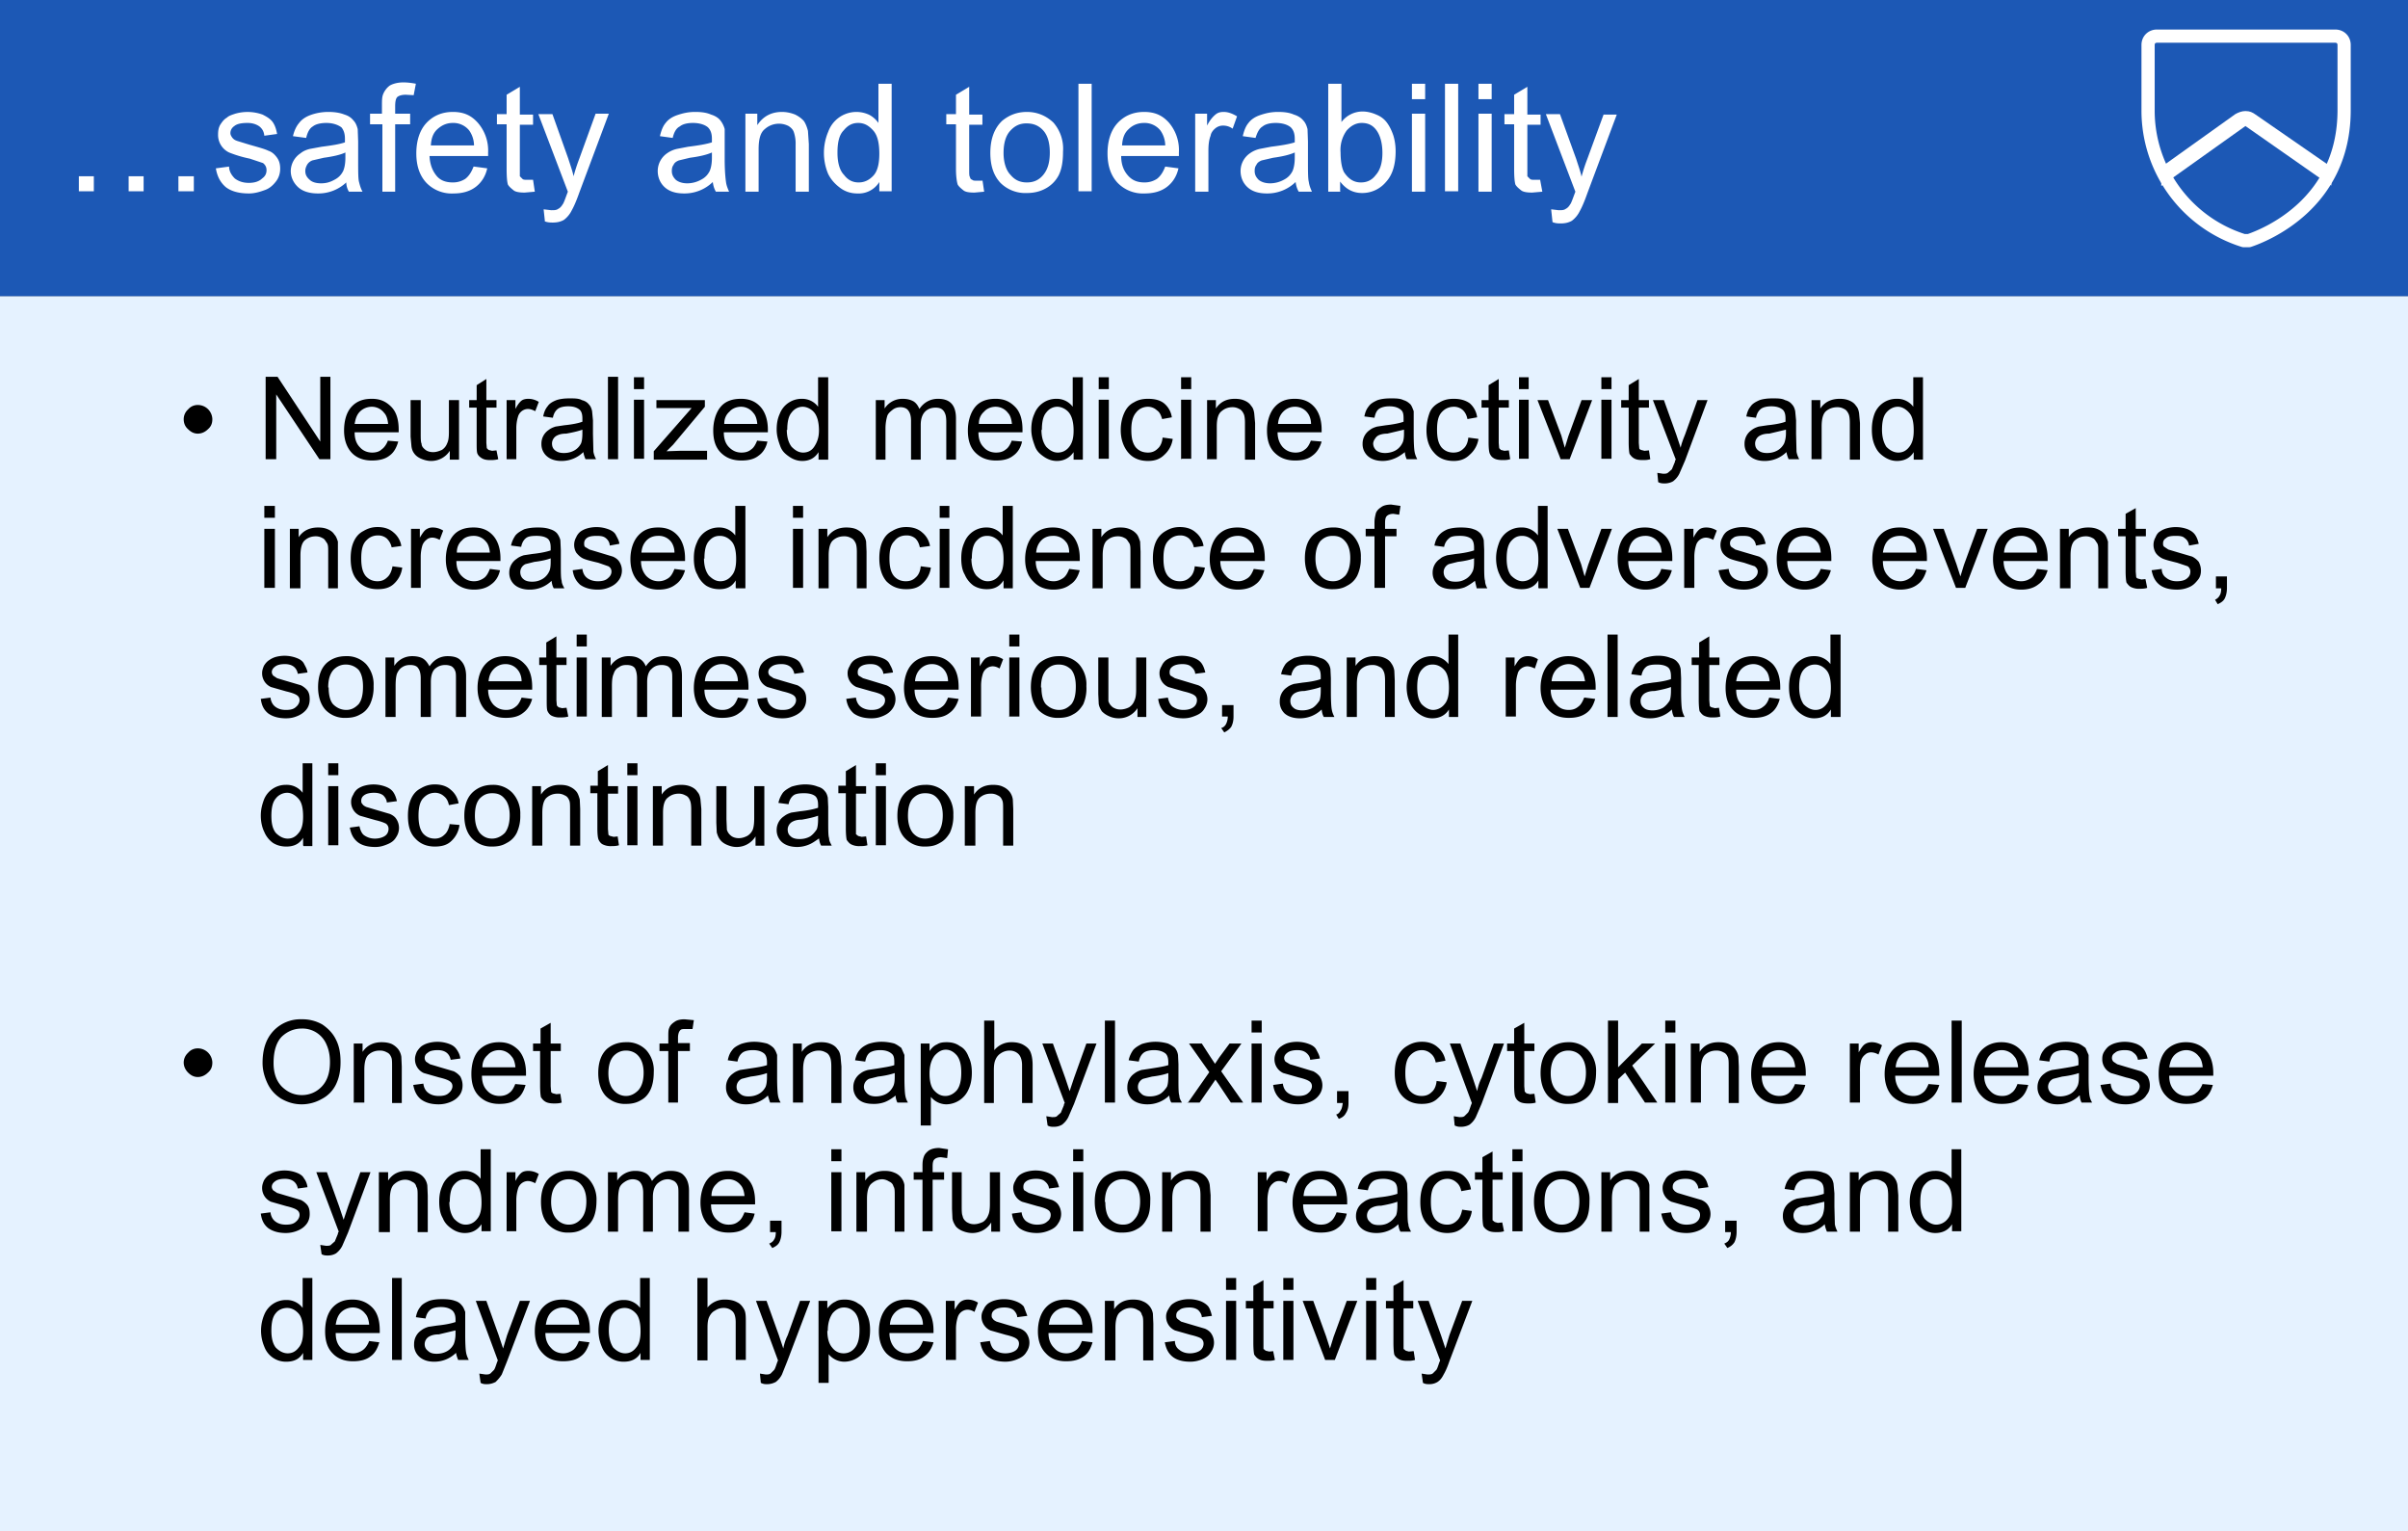
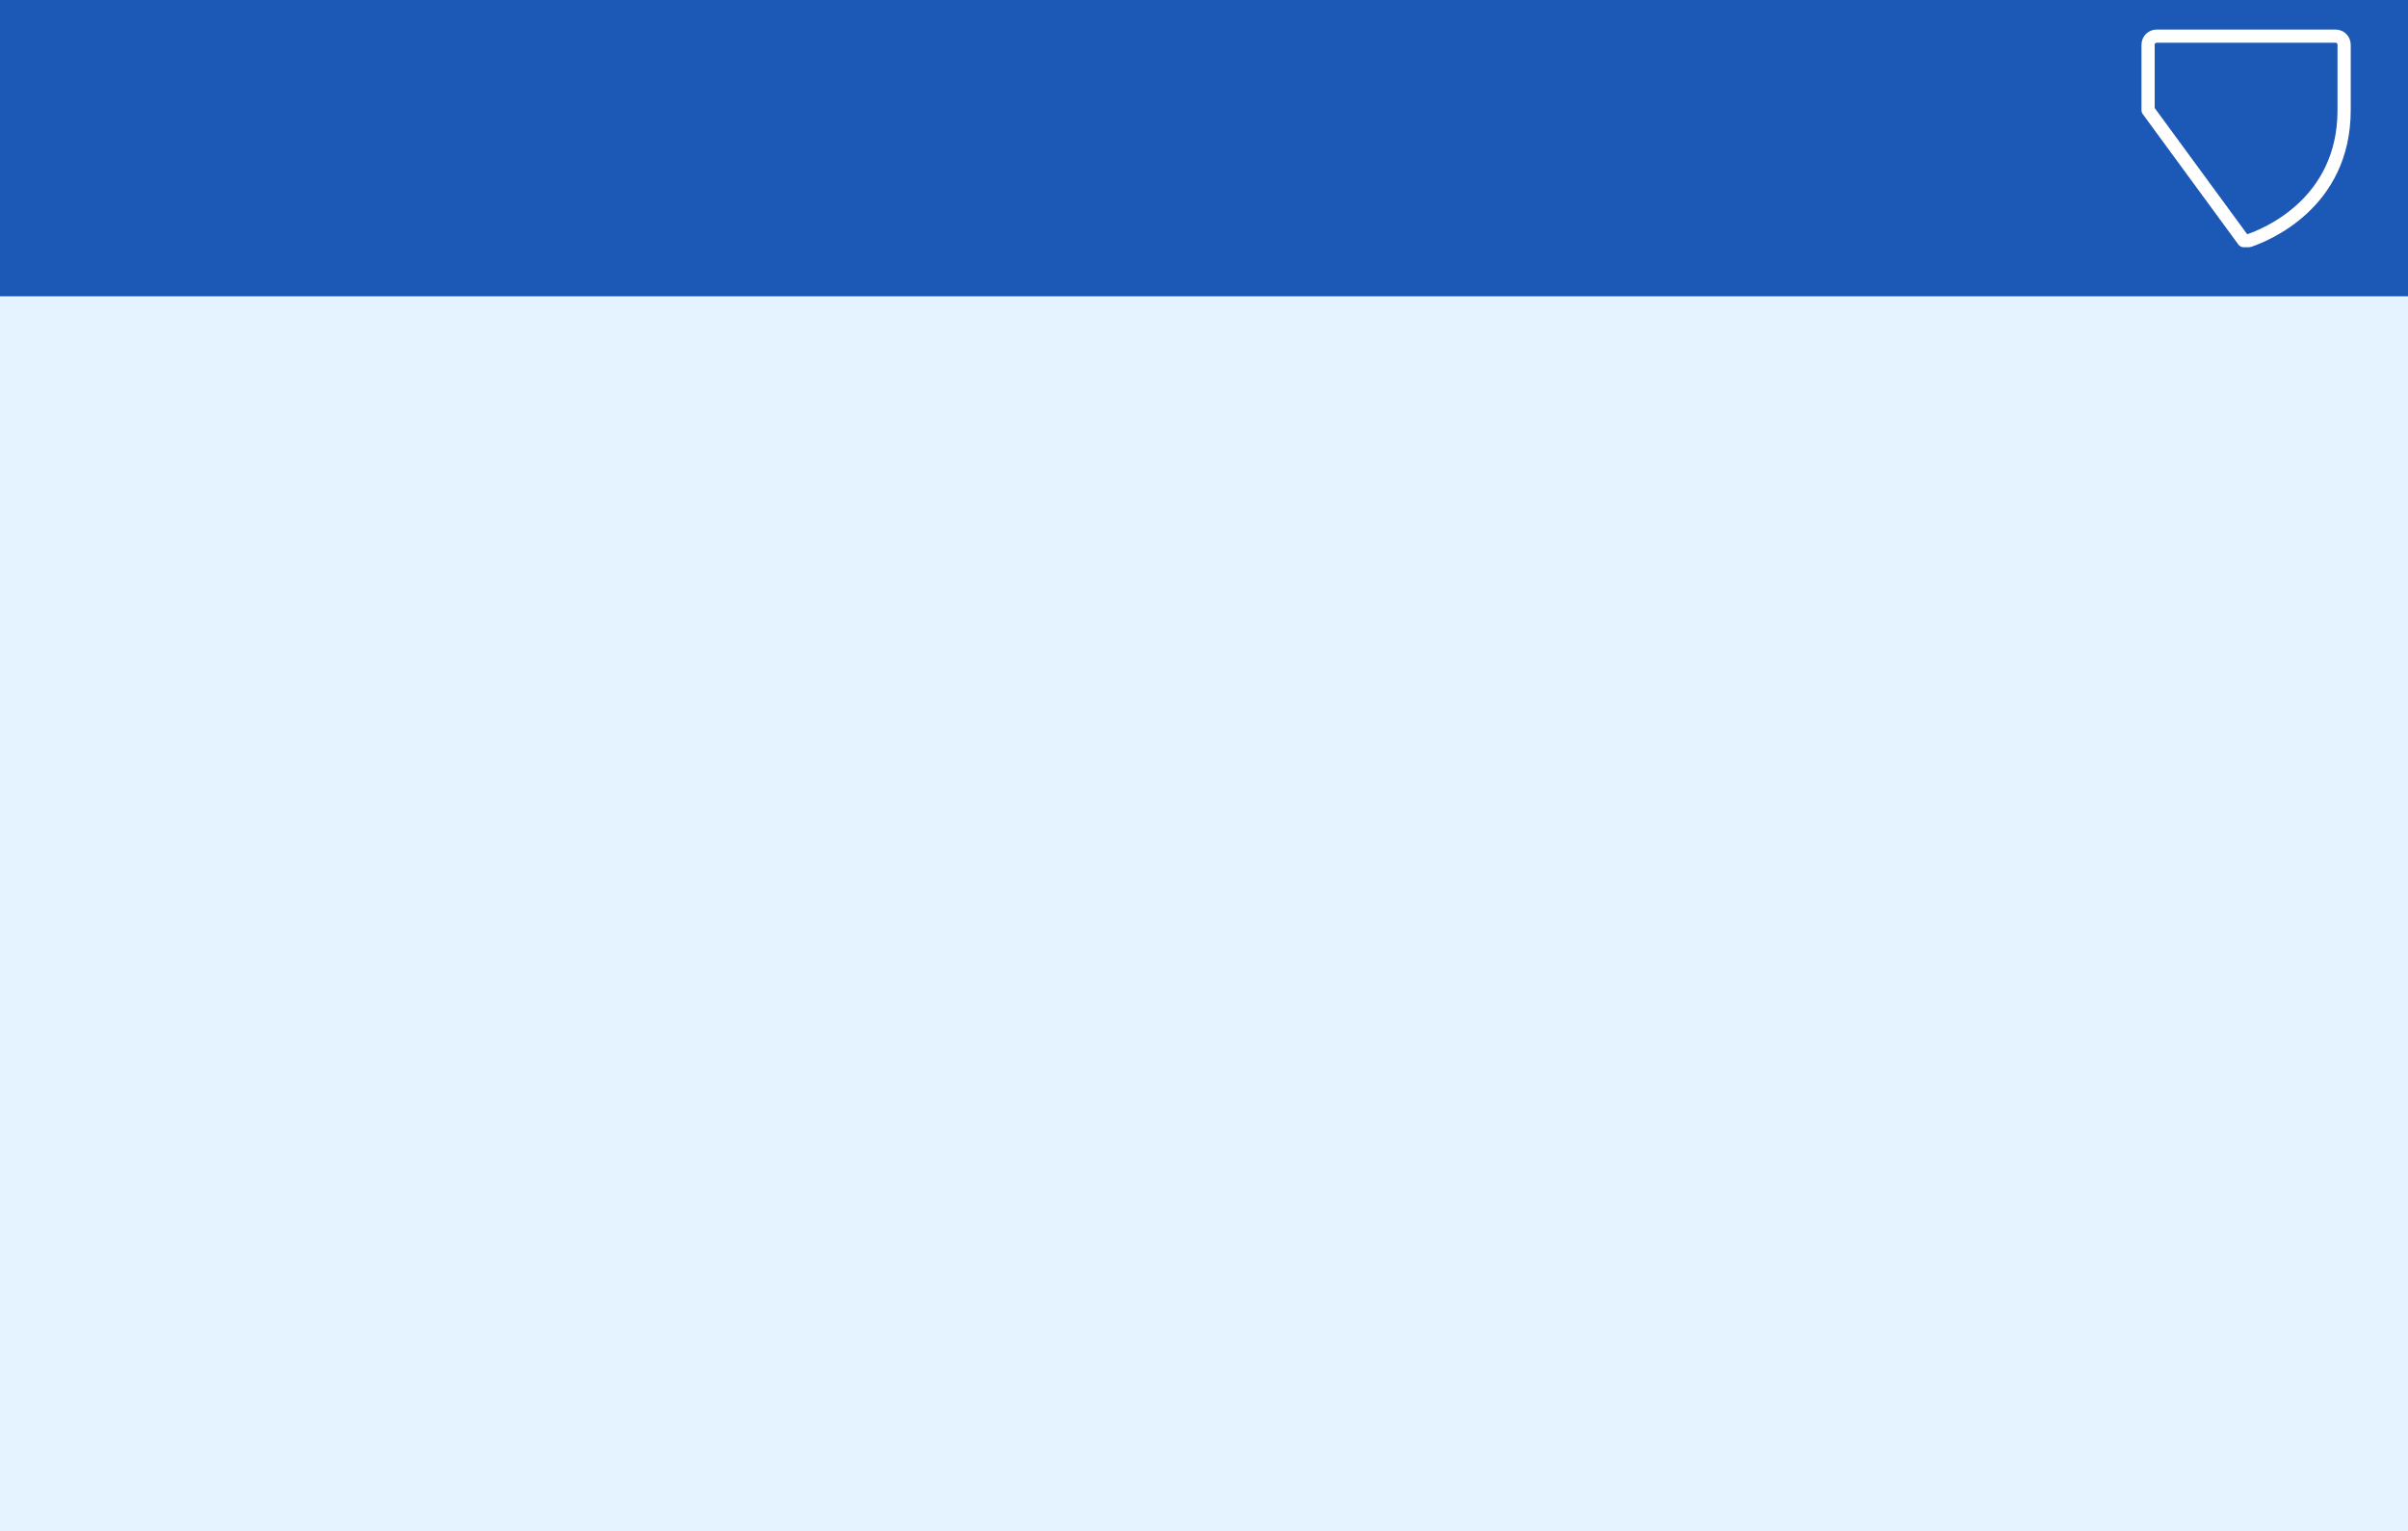
<svg xmlns="http://www.w3.org/2000/svg" id="Layer_2" data-name="Layer 2" viewBox="0 0 546.6 347.5">
  <rect x="0" y="0" width="546.6" height="347.5" fill="#808080" stroke="none" />
  <defs>
    <style>.cls-1,.cls-3{stroke-width:0}.cls-3{fill:#fff}</style>
  </defs>
  <g id="Layer_2-2" data-name="Layer 2">
    <g id="Safety_Tolerability" data-name="Safety&amp;amp;Tolerability">
      <path style="fill:#e5f2ff;stroke-width:0" d="M0 67.2h546.6v280.3H0z" />
      <path style="fill:#1c58b5;stroke-width:0" d="M0 0h546.6v67.2H0z" />
-       <path class="cls-3" d="M17.9 43.5V40h3.4v3.4h-3.4Zm11.3 0V40h3.4v3.4h-3.4Zm11.3 0V40H44v3.4h-3.5ZM49 38.2l3-.4c0 1.1.6 2 1.3 2.7.8.6 1.8 1 3.2 1s2.4-.4 3-1c.7-.5 1-1.1 1-1.9 0-.7-.3-1.2-.8-1.6l-3-1a27 27 0 0 1-4.7-1.4 4.4 4.4 0 0 1-2.5-4c0-.9.1-1.6.5-2.3.4-.6.8-1.2 1.5-1.6.4-.4 1-.6 1.9-.9a10.1 10.1 0 0 1 6.2.2c1 .5 1.8 1 2.3 1.7s.8 1.6 1 2.7l-2.9.4c-.1-1-.5-1.6-1.1-2.1-.7-.5-1.6-.8-2.7-.8-1.4 0-2.4.2-3 .7-.6.4-.9 1-.9 1.6 0 .4.2.7.4 1 .3.4.6.6 1.2.8l2.6.8c2.1.6 3.6 1 4.4 1.4.9.3 1.5.9 2 1.6.5.7.7 1.5.7 2.5s-.3 2-.9 2.8-1.4 1.6-2.5 2-2.3.8-3.7.8c-2.3 0-4-.5-5.2-1.4-1.2-1-2-2.4-2.3-4.3ZM78.7 41.3a9.2 9.2 0 0 1-6.5 2.6c-2 0-3.5-.5-4.5-1.4S66 40.3 66 38.8a4.9 4.9 0 0 1 2.2-4c.6-.5 1.3-.8 2.1-1l2.7-.5c2.4-.3 4.2-.6 5.3-1v-.8c0-1.2-.3-2-.8-2.6-.8-.6-2-1-3.4-1s-2.5.3-3.1.8c-.7.4-1.2 1.3-1.5 2.6l-3-.4c.3-1.3.8-2.3 1.4-3 .6-.8 1.5-1.4 2.6-1.8s2.5-.7 4-.7 2.7.2 3.7.6c1 .3 1.6.8 2 1.3.5.5.8 1.2 1 2l.1 2.8v4c0 2.8 0 4.5.2 5.2.2.8.4 1.5.8 2.2h-3.1c-.4-.7-.6-1.4-.6-2.2Zm-.3-6.7c-1 .5-2.7.9-4.9 1.2l-2.6.6c-.5.2-.9.5-1.2 1-.2.4-.4.8-.4 1.4 0 .8.3 1.4 1 2 .5.5 1.4.8 2.6.8s2.1-.3 3-.8c1-.5 1.6-1.2 2-2 .3-.7.5-1.7.5-3v-1.2ZM86.8 43.5V28.2H84v-2.4h2.7V24c0-1.2 0-2 .3-2.7.3-.7.8-1.4 1.5-1.9.7-.4 1.8-.7 3-.7 1 0 1.8.1 2.9.3l-.5 2.6-1.8-.1c-.9 0-1.5.2-1.9.5-.4.4-.5 1.2-.5 2.2v1.6h3.4v2.4h-3.4v15.3h-3ZM107.6 37.8l3 .4c-.4 1.8-1.3 3.2-2.6 4.2s-3 1.5-5 1.5a8 8 0 0 1-6.2-2.4c-1.5-1.6-2.3-3.8-2.3-6.7s.8-5.3 2.3-6.9c1.5-1.6 3.5-2.5 6-2.5s4.2.8 5.7 2.5a9.6 9.6 0 0 1 2.3 6.7v.8H97.5c.1 2 .7 3.4 1.6 4.5s2.2 1.5 3.7 1.5c1.1 0 2-.3 2.8-.8.8-.6 1.4-1.5 1.9-2.8ZM97.8 33h9.8a6 6 0 0 0-1.1-3.4 4.6 4.6 0 0 0-3.7-1.7c-1.4 0-2.5.5-3.5 1.4-1 .9-1.4 2.1-1.5 3.7ZM121 40.8l.4 2.7-2.3.2c-1 0-2-.1-2.5-.5s-1-.8-1.3-1.3c-.2-.6-.3-1.8-.3-3.6V28.2h-2.2v-2.3h2.2v-4.4l3-1.8V26h3v2.3h-3V40l.6.6c.2.2.6.2 1 .2h1.3ZM123.7 50.3l-.3-2.8 1.7.2c.7 0 1.2 0 1.6-.3.4-.2.7-.5 1-1 .2-.2.5-1 .9-2.1l.3-.8-6.7-17.6h3.2L129 36c.4 1.3.9 2.6 1.2 4a39 39 0 0 1 1.3-4l3.7-10.2h3l-6.7 17.9c-.7 2-1.3 3.3-1.7 4a6 6 0 0 1-1.8 2.2c-.7.4-1.5.6-2.5.6-.5 0-1.2 0-1.9-.3ZM161.8 41.3a9.2 9.2 0 0 1-6.5 2.6c-2 0-3.4-.5-4.4-1.4s-1.6-2.2-1.6-3.7a4.9 4.9 0 0 1 2.1-4c.7-.5 1.4-.8 2.2-1l2.6-.5c2.4-.3 4.2-.6 5.4-1v-.8c0-1.2-.3-2-.9-2.6-.7-.6-1.9-1-3.4-1-1.4 0-2.4.3-3 .8-.8.4-1.3 1.3-1.6 2.6l-2.9-.4c.3-1.3.7-2.3 1.3-3 .6-.8 1.5-1.4 2.7-1.8s2.4-.7 4-.7 2.7.2 3.6.6c1 .3 1.7.8 2.1 1.3.4.5.8 1.2 1 2v6.8c0 2.8.2 4.5.3 5.2.1.8.4 1.5.7 2.2h-3c-.4-.7-.6-1.4-.7-2.2Zm-.2-6.7c-1.1.5-2.7.9-5 1.2l-2.5.6c-.5.2-1 .5-1.2 1-.3.4-.4.8-.4 1.4 0 .8.3 1.4.9 2 .6.5 1.5.8 2.6.8s2.2-.3 3.1-.8c1-.5 1.6-1.2 2-2 .3-.7.5-1.7.5-3v-1.2ZM169.2 43.5V25.8h2.7v2.6c1.3-2 3.2-3 5.6-3 1 0 2 .2 3 .6.8.4 1.5.9 2 1.5.4.6.7 1.4.9 2.2l.2 3v10.8h-3V32.8a8 8 0 0 0-.4-2.8c-.2-.6-.6-1-1.2-1.4a4.8 4.8 0 0 0-5.4.7c-1 .8-1.4 2.3-1.4 4.6v9.6h-3ZM199.6 43.5v-2.2a5.5 5.5 0 0 1-5 2.6c-1.4 0-2.7-.4-3.8-1.2s-2.1-1.8-2.8-3.2a12.3 12.3 0 0 1 0-9.6 6.8 6.8 0 0 1 9.4-3.8 6 6 0 0 1 2 1.8V19h3v24.4h-2.8Zm-9.5-8.8c0 2.2.5 4 1.5 5 .9 1.2 2 1.7 3.3 1.7s2.4-.5 3.4-1.6c.9-1 1.3-2.7 1.3-4.9 0-2.4-.4-4.2-1.4-5.3s-2-1.7-3.4-1.7-2.4.6-3.3 1.7c-1 1-1.4 2.7-1.4 5ZM223 40.8l.4 2.7-2.2.2c-1.1 0-2-.1-2.5-.5s-1-.8-1.3-1.3c-.2-.6-.4-1.8-.4-3.6V28.2h-2.2v-2.3h2.2v-4.4l3-1.8V26h3v2.3h-3v10.3c0 .9 0 1.4.2 1.6 0 .3.2.5.5.6.2.2.5.2 1 .2h1.3ZM224.8 34.7c0-3.3 1-5.7 2.7-7.3 1.6-1.3 3.4-2 5.6-2 2.4 0 4.4.9 6 2.4a9 9 0 0 1 2.2 6.6c0 2.3-.3 4-1 5.4a7.2 7.2 0 0 1-3 3c-1.3.7-2.7 1-4.2 1a8 8 0 0 1-6-2.3c-1.5-1.6-2.3-3.8-2.3-6.8Zm3 0c0 2.2.6 4 1.6 5 1 1.2 2.2 1.7 3.7 1.7s2.7-.5 3.7-1.7 1.5-2.8 1.5-5.1c0-2.2-.5-3.9-1.5-5S234.6 28 233 28s-2.7.6-3.7 1.7-1.5 2.8-1.5 5ZM244.8 43.5V19h3v24.4h-3ZM264.5 37.8l3 .4c-.4 1.8-1.3 3.2-2.6 4.2s-3 1.5-5.1 1.5a8 8 0 0 1-6.1-2.4c-1.5-1.6-2.3-3.8-2.3-6.7s.8-5.3 2.3-6.9c1.5-1.6 3.5-2.5 6-2.5s4.2.8 5.7 2.5a9.6 9.6 0 0 1 2.2 6.7v.8h-13.1c0 2 .6 3.4 1.6 4.5s2.2 1.5 3.7 1.5c1.1 0 2-.3 2.8-.8.8-.6 1.4-1.5 1.9-2.8Zm-9.8-4.8h9.8a6 6 0 0 0-1.1-3.4 4.6 4.6 0 0 0-3.7-1.7c-1.4 0-2.6.5-3.5 1.4-1 .9-1.4 2.1-1.5 3.7ZM271.3 43.5V25.8h2.7v2.7c.6-1.2 1.3-2 1.9-2.5s1.2-.6 1.9-.6c1 0 2 .4 3 1l-1 2.8c-.7-.5-1.4-.7-2.2-.7-.6 0-1.2.2-1.7.6-.5.4-1 1-1.1 1.7-.4 1-.5 2.2-.5 3.4v9.3h-3ZM294.1 41.3a9.2 9.2 0 0 1-6.5 2.6c-2 0-3.4-.5-4.4-1.4s-1.6-2.2-1.6-3.7a4.9 4.9 0 0 1 2.1-4c.7-.5 1.4-.8 2.2-1l2.6-.5c2.4-.3 4.2-.6 5.4-1v-.8c0-1.2-.3-2-.9-2.6-.7-.6-1.9-1-3.4-1-1.4 0-2.4.3-3 .8-.7.4-1.2 1.3-1.6 2.6l-2.9-.4c.3-1.3.7-2.3 1.3-3 .6-.8 1.5-1.4 2.7-1.8s2.4-.7 4-.7 2.7.2 3.6.6c1 .3 1.7.8 2.1 1.3.5.5.8 1.2 1 2l.1 2.8v4c0 2.8 0 4.5.2 5.2.1.8.4 1.5.7 2.2h-3c-.4-.7-.6-1.4-.7-2.2Zm-.2-6.7c-1.1.5-2.7.9-4.9 1.2l-2.6.6c-.5.2-1 .5-1.2 1-.3.4-.4.8-.4 1.4 0 .8.3 1.4.9 2 .6.5 1.5.8 2.6.8s2.2-.3 3.1-.8c1-.5 1.6-1.2 2-2 .3-.7.5-1.7.5-3v-1.2ZM304.3 43.5h-2.8V19h3v8.7a6 6 0 0 1 4.8-2.4c1.1 0 2.2.3 3.1.7 1 .4 1.8 1 2.4 1.8.6.8 1.1 1.8 1.5 3 .3 1 .5 2.2.5 3.5 0 3-.7 5.4-2.2 7a7 7 0 0 1-5.4 2.5c-2.1 0-3.7-.9-5-2.6v2.2Zm0-9c0 2.1.3 3.7.8 4.6 1 1.5 2.2 2.3 3.8 2.3 1.4 0 2.5-.5 3.4-1.7 1-1.1 1.5-2.8 1.5-5s-.5-4-1.4-5.2-2-1.6-3.3-1.6-2.4.6-3.4 1.7a7.5 7.5 0 0 0-1.4 5ZM320.5 22.6V19h3v3.5h-3Zm0 20.9V25.8h3v17.7h-3ZM328 43.5V19h3v24.4h-3ZM335.6 22.6V19h3v3.5h-3Zm0 20.9V25.8h3v17.7h-3ZM349.6 40.8l.5 2.7-2.3.2c-1 0-2-.1-2.5-.5s-1-.8-1.3-1.3c-.2-.6-.3-1.8-.3-3.6V28.2h-2.2v-2.3h2.2v-4.4l3-1.8V26h3v2.3h-3V40l.6.6c.2.2.6.2 1 .2h1.3ZM352.4 50.3l-.3-2.8 1.7.2c.7 0 1.2 0 1.6-.3.4-.2.7-.5 1-1 .2-.2.5-1 .9-2.1l.3-.8-6.7-17.6h3.2l3.7 10.2c.4 1.3.9 2.6 1.2 4a39 39 0 0 1 1.3-4L364 26h3l-6.7 17.9c-.7 2-1.3 3.3-1.7 4a6 6 0 0 1-1.8 2.2c-.7.4-1.5.6-2.5.6-.5 0-1.2 0-1.9-.3Z" />
-       <path d="M487.6 25V10.2c0-1.2.9-2 2-2h40.5c1.1 0 2 .8 2 2V25c0 21.3-18 28.4-21.6 29.6h-1.2A30.9 30.9 0 0 1 487.6 25Z" style="fill:none;stroke:#fff;stroke-linecap:round;stroke-linejoin:round;stroke-width:3px" />
-       <path class="cls-3" d="m527.3 40.8 1.9 1.3v-4.2L512 26c-.7-.5-1.3-.8-2.3-.8-.8 0-1.6.3-2.3.7l-16.8 12v4.3l19.1-13.6 17.6 12.3" />
-       <path class="cls-1" d="M41.7 95.1a3 3 0 0 1 1-2.2c.6-.7 1.4-1 2.2-1a3.3 3.3 0 0 1 3.3 3.2c0 1-.3 1.7-1 2.3-.6.6-1.4 1-2.3 1s-1.6-.4-2.2-1c-.7-.6-1-1.4-1-2.3ZM60.3 104.3V85.5H63l9.7 14.7V85.5H75v18.7h-2.5l-9.8-14.7v14.7h-2.4ZM88 100l2.4.2c-.4 1.4-1 2.5-2 3.2-1 .8-2.4 1.1-4 1.1-1.9 0-3.5-.6-4.6-1.8s-1.7-2.9-1.7-5 .5-4.1 1.7-5.4 2.7-1.8 4.6-1.8 3.2.6 4.4 1.8 1.7 3 1.7 5.2v.6h-10c0 1.5.4 2.6 1.2 3.4.7.8 1.7 1.2 2.8 1.2.8 0 1.6-.2 2.1-.7.6-.4 1.1-1.1 1.5-2.1Zm-7.5-3.8h7.6c-.1-1.1-.4-2-.9-2.5a3.5 3.5 0 0 0-2.8-1.4c-1 0-2 .4-2.7 1.1-.7.7-1 1.6-1.2 2.8ZM102.1 104.3v-2a5 5 0 0 1-4.3 2.3c-.7 0-1.5-.2-2.2-.5-.7-.3-1.2-.7-1.5-1.1-.4-.5-.6-1-.7-1.7l-.2-2.2v-8.3h2.3v7.5c0 1.2 0 2 .2 2.4 0 .6.4 1 .9 1.4.4.3 1 .5 1.7.5s1.3-.2 2-.5a3 3 0 0 0 1.2-1.5c.3-.6.4-1.4.4-2.6v-7.2h2.3v13.5h-2ZM112.7 102.2l.4 2c-.7.2-1.3.2-1.8.2-.8 0-1.4-.1-1.9-.4s-.8-.6-1-1c-.2-.4-.2-1.3-.2-2.7v-7.8h-1.7v-1.7h1.7v-3.4l2.2-1.4v4.8h2.3v1.7h-2.3v8l.1 1.2.4.4.8.2 1-.1ZM115 104.3V90.8h2v2c.5-1 1-1.6 1.4-1.9s1-.4 1.5-.4c.8 0 1.6.2 2.4.7l-.8 2.1c-.6-.3-1.1-.5-1.7-.5a2.4 2.4 0 0 0-2.2 1.7 9 9 0 0 0-.4 2.7v7H115ZM132.4 102.6a7 7 0 0 1-5 2c-1.4 0-2.5-.4-3.3-1.1a3.6 3.6 0 0 1-1.2-2.8 3.7 3.7 0 0 1 1.6-3.1c.5-.4 1-.6 1.6-.8l2-.3c2-.2 3.3-.5 4.1-.8V95c0-1-.2-1.6-.6-2-.6-.5-1.4-.8-2.6-.8-1 0-1.9.2-2.4.6-.5.4-.9 1-1.1 2l-2.2-.3c.2-1 .5-1.7 1-2.3.4-.6 1-1 2-1.4.9-.3 1.9-.4 3-.4s2.1 0 2.8.4c.8.2 1.3.6 1.6 1 .4.4.6 1 .7 1.5l.2 2.1v3.1l.1 4c.1.6.3 1.1.6 1.7h-2.4c-.2-.5-.4-1-.5-1.7Zm-.2-5.1c-.8.3-2 .6-3.7.9-1 0-1.6.2-2 .4a2 2 0 0 0-.9.8 2 2 0 0 0-.3 1c0 .7.2 1.2.7 1.6.5.4 1.1.6 2 .6s1.7-.2 2.4-.6 1.2-1 1.5-1.6c.2-.5.3-1.3.3-2.3v-.8ZM138 104.3V85.5h2.3v18.7H138ZM143.9 88.3v-2.7h2.3v2.7h-2.3Zm0 16V90.7h2.3v13.4h-2.3ZM148.4 104.3v-1.9l8.6-9.8H149v-1.8h11v1.5l-7.2 8.6-1.5 1.5 3-.1h6.2v2h-12ZM171.9 100l2.3.2c-.3 1.4-1 2.5-2 3.2-1 .8-2.3 1.1-3.9 1.1-2 0-3.5-.6-4.7-1.8s-1.7-2.9-1.7-5 .6-4.1 1.7-5.4 2.7-1.8 4.6-1.8 3.3.6 4.4 1.8 1.7 3 1.7 5.2v.6h-10c0 1.5.4 2.6 1.2 3.4.8.8 1.7 1.2 2.8 1.2.9 0 1.6-.2 2.2-.7.6-.4 1-1.1 1.4-2.1Zm-7.5-3.8h7.5c-.1-1.1-.4-2-.9-2.5a3.5 3.5 0 0 0-2.8-1.4c-1 0-2 .4-2.6 1.1-.8.7-1.2 1.6-1.2 2.8ZM185.8 104.3v-1.7c-.8 1.3-2 2-3.7 2-1 0-2-.3-3-1s-1.6-1.3-2-2.4-.8-2.3-.8-3.7.2-2.5.7-3.6a5.3 5.3 0 0 1 5-3.4 4.5 4.5 0 0 1 3.7 1.8v-6.7h2.3v18.7h-2.1Zm-7.2-6.8c0 1.7.4 3 1.1 3.9.8.8 1.6 1.3 2.6 1.3s1.9-.4 2.5-1.3 1.1-2 1.1-3.7c0-1.9-.4-3.2-1-4s-1.7-1.4-2.7-1.4-1.9.5-2.5 1.3c-.7.8-1 2.1-1 4ZM198.8 104.3V90.8h2v1.9a4.8 4.8 0 0 1 4.1-2.2c1 0 1.8.2 2.5.6.6.4 1 1 1.3 1.7 1-1.5 2.5-2.3 4.2-2.3 1.3 0 2.3.3 3 1 .8.8 1.1 2 1.1 3.5v9.3h-2.2v-8.5c0-1-.1-1.6-.3-2a2 2 0 0 0-.8-1c-.3-.2-.8-.3-1.3-.3-1 0-1.8.3-2.4.9-.6.6-1 1.6-1 3v7.9h-2.2v-8.8c0-1-.2-1.8-.6-2.3-.3-.5-1-.8-1.8-.8-.7 0-1.3.2-1.8.6s-1 .8-1.2 1.4c-.2.7-.4 1.6-.4 2.9v7h-2.2ZM229.7 100l2.3.2c-.3 1.4-1 2.5-2 3.2-1 .8-2.3 1.1-3.9 1.1-2 0-3.5-.6-4.7-1.8s-1.7-2.9-1.7-5 .6-4.1 1.7-5.4 2.7-1.8 4.6-1.8 3.2.6 4.4 1.8 1.7 3 1.7 5.2v.6h-10c0 1.5.4 2.6 1.2 3.4.7.8 1.7 1.2 2.8 1.2.9 0 1.6-.2 2.2-.7.6-.4 1-1.1 1.4-2.1Zm-7.5-3.8h7.5c-.1-1.1-.4-2-.9-2.5a3.5 3.5 0 0 0-2.8-1.4c-1 0-2 .4-2.6 1.1-.8.7-1.2 1.6-1.2 2.8ZM243.7 104.3v-1.7c-.9 1.3-2.2 2-3.8 2-1 0-2-.3-3-1s-1.6-1.3-2-2.4-.8-2.3-.8-3.7.2-2.5.7-3.6a5.3 5.3 0 0 1 5-3.4 4.5 4.5 0 0 1 3.7 1.8v-6.7h2.3v18.7h-2.1Zm-7.3-6.8c0 1.7.4 3 1.1 3.9.8.8 1.6 1.3 2.6 1.3s1.9-.4 2.6-1.3 1-2 1-3.7c0-1.9-.4-3.2-1-4s-1.7-1.4-2.7-1.4-1.9.5-2.5 1.3c-.7.8-1 2.1-1 4ZM249.4 88.3v-2.7h2.3v2.7h-2.3Zm0 16V90.7h2.3v13.4h-2.3ZM264 99.3l2.2.3a5.9 5.9 0 0 1-1.9 3.6c-1 1-2.2 1.4-3.7 1.4-1.9 0-3.4-.6-4.5-1.9-1-1.2-1.7-2.9-1.7-5.1 0-1.5.3-2.8.8-3.9s1.2-1.9 2.2-2.4c1-.6 2-.8 3.2-.8 1.5 0 2.7.3 3.6 1a5 5 0 0 1 1.8 3.2l-2.2.4c-.3-1-.6-1.6-1.2-2a3 3 0 0 0-2-.8c-1 0-2 .4-2.7 1.3-.7.8-1.1 2-1.1 3.9s.3 3.1 1 4c.7.8 1.6 1.2 2.8 1.2.9 0 1.6-.3 2.2-.9.6-.5 1-1.4 1.1-2.5ZM268.1 88.3v-2.7h2.3v2.7h-2.2Zm0 16V90.7h2.3v13.4h-2.2ZM274 104.3V90.8h2v1.9c1-1.5 2.4-2.2 4.3-2.2.8 0 1.5.1 2.2.4.7.3 1.2.7 1.5 1.2.4.4.6 1 .7 1.7l.2 2.2v8.3h-2.3V96c0-1-.1-1.7-.3-2.1s-.5-.9-1-1.1a3 3 0 0 0-1.5-.4c-1 0-1.8.3-2.5.9-.8.6-1.1 1.8-1.1 3.5v7.4h-2.3ZM297.6 100l2.4.2c-.4 1.4-1.1 2.5-2.1 3.2-1 .8-2.3 1.1-3.9 1.1-2 0-3.5-.6-4.7-1.8s-1.7-2.9-1.7-5 .6-4.1 1.8-5.4 2.6-1.8 4.5-1.8 3.3.6 4.4 1.8 1.7 3 1.7 5.2v.6h-10c0 1.5.5 2.6 1.2 3.4.8.8 1.7 1.2 2.9 1.2.8 0 1.5-.2 2.1-.7.6-.4 1-1.1 1.4-2.1Zm-7.5-3.8h7.5c0-1.1-.4-2-.8-2.5a3.5 3.5 0 0 0-2.9-1.4c-1 0-1.9.4-2.6 1.1-.7.7-1.1 1.6-1.2 2.8ZM318.9 102.6c-.9.7-1.7 1.2-2.5 1.5a7 7 0 0 1-2.5.5c-1.5 0-2.6-.4-3.4-1.1a3.6 3.6 0 0 1-1.2-2.8 3.7 3.7 0 0 1 1.6-3.1c.5-.4 1-.6 1.7-.8l2-.3c1.8-.2 3.2-.5 4-.8V95c0-1-.1-1.6-.6-2-.6-.5-1.4-.8-2.6-.8-1 0-1.8.2-2.4.6-.5.4-.8 1-1 2l-2.3-.3c.2-1 .5-1.7 1-2.3.4-.6 1.1-1 2-1.4.9-.3 1.9-.4 3-.4s2.1 0 2.9.4c.7.2 1.2.6 1.6 1 .3.4.5 1 .7 1.5v5.2c0 2.1.1 3.5.2 4 .1.6.3 1.1.6 1.7h-2.4c-.2-.5-.4-1-.4-1.7Zm-.2-5.1-3.8.9c-.9 0-1.6.2-2 .4a2 2 0 0 0-.8.8 2 2 0 0 0-.4 1c0 .7.3 1.2.7 1.6.5.4 1.2.6 2 .6s1.7-.2 2.4-.6 1.2-1 1.5-1.6c.3-.5.4-1.3.4-2.3v-.8ZM333.3 99.3l2.3.3a5.9 5.9 0 0 1-2 3.6c-1 1-2.2 1.4-3.6 1.4-1.9 0-3.4-.6-4.5-1.9-1.1-1.2-1.7-2.9-1.7-5.1 0-1.5.3-2.8.7-3.9s1.3-1.9 2.3-2.4c1-.6 2-.8 3.2-.8 1.4 0 2.6.3 3.6 1a5 5 0 0 1 1.7 3.2l-2.2.4c-.2-1-.6-1.6-1-2a3 3 0 0 0-2-.8c-1.2 0-2.1.4-2.9 1.3-.7.8-1 2-1 3.9s.3 3.1 1 4c.7.8 1.6 1.2 2.7 1.2 1 0 1.7-.3 2.3-.9.6-.5 1-1.4 1.1-2.5ZM342.5 102.2l.3 2c-.6.2-1.2.2-1.7.2-.8 0-1.5-.1-2-.4s-.7-.6-.9-1c-.2-.4-.3-1.3-.3-2.7v-7.8h-1.6v-1.7h1.6v-3.4l2.3-1.4v4.8h2.3v1.7h-2.3v8l.1 1.2.4.4.8.2 1-.1ZM344.8 88.3v-2.7h2.2v2.7h-2.2Zm0 16V90.7h2.2v13.4h-2.2ZM354.3 104.3 349 90.8h2.4l3 8 .8 2.8.8-2.6 3-8.2h2.4l-5.1 13.4h-2.1ZM363.5 88.3v-2.7h2.3v2.7h-2.3Zm0 16V90.7h2.3v13.4h-2.3ZM374.3 102.2l.3 2c-.6.2-1.2.2-1.7.2-.9 0-1.5-.1-2-.4s-.7-.6-1-1c-.1-.4-.2-1.3-.2-2.7v-7.8H368v-1.7h1.7v-3.4L372 86v4.8h2.3v1.7H372v8l.1 1.2c0 .2.2.3.4.4l.8.2 1-.1ZM376.4 109.4l-.2-2.1 1.3.2c.5 0 .9 0 1.2-.3l.8-.7.7-1.7c0-.1 0-.3.2-.5l-5.2-13.5h2.5l2.8 7.8 1 3c.2-1 .6-2 1-3l2.8-7.8h2.3l-5.1 13.7-1.3 3c-.4.8-.9 1.3-1.4 1.7-.5.3-1.2.5-1.9.5-.4 0-1 0-1.5-.3ZM405.5 102.6a7 7 0 0 1-5 2c-1.4 0-2.5-.4-3.3-1.1a3.6 3.6 0 0 1-1.2-2.8 3.7 3.7 0 0 1 1.6-3.1c.5-.4 1-.6 1.6-.8l2-.3c2-.2 3.3-.5 4.1-.8V95c0-1-.2-1.6-.6-2-.6-.5-1.4-.8-2.6-.8-1 0-1.9.2-2.4.6-.5.4-.9 1-1.1 2l-2.2-.3c.2-1 .5-1.7 1-2.3.4-.6 1.1-1 2-1.4.9-.3 1.9-.4 3-.4s2.1 0 2.8.4c.8.2 1.3.6 1.6 1 .4.4.6 1 .7 1.5l.2 2.1v3.1l.1 4c.1.6.3 1.1.6 1.7H406c-.2-.5-.4-1-.5-1.7Zm-.1-5.1-3.8.9c-1 0-1.6.2-2 .4a2 2 0 0 0-.9.8 2 2 0 0 0-.3 1c0 .7.2 1.2.7 1.6.5.4 1.1.6 2 .6s1.7-.2 2.4-.6 1.2-1 1.5-1.6c.2-.5.4-1.3.4-2.3v-.8ZM411.2 104.3V90.8h2v1.9c1-1.5 2.5-2.2 4.4-2.2.8 0 1.5.1 2.2.4.7.3 1.2.7 1.5 1.2.4.4.6 1 .7 1.7l.2 2.2v8.3h-2.3V96c0-1-.1-1.7-.3-2.1s-.5-.9-1-1.1a3 3 0 0 0-1.5-.4c-1 0-1.9.3-2.6.9-.7.6-1 1.8-1 3.5v7.4h-2.3ZM434.4 104.3v-1.7c-.8 1.3-2.1 2-3.8 2-1 0-2-.3-3-1s-1.5-1.3-2-2.4-.7-2.3-.7-3.7.2-2.5.6-3.6a5.3 5.3 0 0 1 5-3.4 4.5 4.5 0 0 1 3.8 1.8v-6.7h2.2v18.7h-2Zm-7.2-6.8c0 1.7.4 3 1 3.9.8.8 1.7 1.3 2.7 1.3s1.8-.4 2.5-1.3 1-2 1-3.7c0-1.9-.3-3.2-1-4s-1.6-1.4-2.6-1.4-1.9.5-2.6 1.3c-.7.8-1 2.1-1 4ZM60 117.5v-2.7h2.4v2.7H60Zm0 16V120h2.4v13.4H60ZM65.8 133.4V120h2v1.9c1-1.5 2.5-2.2 4.4-2.2.8 0 1.5.1 2.2.4.7.3 1.2.7 1.5 1.2.4.4.6 1 .8 1.6V133.5h-2.2v-8.2c0-1 0-1.7-.3-2.1s-.5-.9-1-1.1a3 3 0 0 0-1.5-.4c-1 0-1.8.3-2.5.9-.7.6-1 1.8-1 3.5v7.4h-2.4ZM89 128.5l2.3.3a5.9 5.9 0 0 1-1.8 3.6c-1 1-2.3 1.3-3.8 1.3-1.8 0-3.3-.6-4.4-1.8-1.2-1.2-1.7-2.9-1.7-5.2 0-1.4.2-2.7.7-3.8s1.2-1.9 2.2-2.4c1-.6 2-.9 3.2-.9 1.5 0 2.7.4 3.6 1.2a5 5 0 0 1 1.8 3.1l-2.2.3c-.2-.9-.6-1.5-1.1-2a3 3 0 0 0-2-.7c-1.1 0-2 .4-2.8 1.3-.7.8-1 2-1 3.9s.3 3.1 1 4c.7.8 1.6 1.2 2.7 1.2.9 0 1.6-.3 2.2-.9.6-.5 1-1.4 1.2-2.5ZM93.3 133.4V120h2v2c.6-1 1-1.6 1.5-1.9s.9-.4 1.4-.4c.8 0 1.6.2 2.4.7l-.8 2.1c-.6-.3-1.1-.5-1.7-.5-.5 0-1 .2-1.3.5-.4.3-.7.7-.9 1.2a9 9 0 0 0-.4 2.7v7h-2.2ZM111.2 129.1l2.3.3c-.3 1.4-1 2.5-2 3.2-1 .8-2.3 1.2-3.9 1.2-2 0-3.5-.7-4.7-1.9-1.1-1.2-1.7-2.9-1.7-5s.6-4.1 1.7-5.4 2.7-1.8 4.6-1.8 3.3.6 4.4 1.8 1.7 3 1.7 5.2v.6h-10c0 1.5.4 2.6 1.2 3.4.8.8 1.7 1.2 2.8 1.2.9 0 1.6-.3 2.2-.7.6-.4 1-1.1 1.4-2.1Zm-7.5-3.7h7.5c-.1-1.1-.4-2-.9-2.5a3.5 3.5 0 0 0-2.8-1.3c-1 0-2 .3-2.6 1-.8.7-1.2 1.6-1.2 2.8ZM125.2 131.8a7 7 0 0 1-5 2c-1.4 0-2.6-.4-3.4-1.1a3.6 3.6 0 0 1-1.2-2.8 3.7 3.7 0 0 1 1.7-3.1c.5-.4 1-.6 1.6-.8l2-.3c1.9-.2 3.2-.5 4.1-.8v-.6c0-1-.2-1.6-.6-2-.6-.5-1.5-.7-2.6-.7s-1.9.1-2.4.5-.9 1-1.1 2l-2.3-.3c.2-1 .6-1.7 1-2.3.5-.6 1.2-1 2-1.4 1-.3 2-.4 3.1-.4s2 .1 2.8.4c.7.2 1.3.6 1.6 1 .3.4.6 1 .7 1.5l.1 2.2v3c0 2.1 0 3.5.2 4 0 .6.3 1.1.6 1.7h-2.4c-.3-.5-.4-1-.5-1.7Zm-.2-5.1c-.8.3-2 .6-3.7.8l-2 .5a2 2 0 0 0-1.2 1.8c0 .6.2 1.2.7 1.6.4.4 1.1.6 2 .6s1.6-.2 2.3-.6c.7-.4 1.2-1 1.5-1.6.3-.5.4-1.3.4-2.3v-.8ZM130 129.4l2.2-.3c.1.9.5 1.6 1 2 .6.5 1.5.8 2.5.8s1.8-.2 2.3-.7c.5-.4.8-.9.8-1.5 0-.5-.2-.9-.7-1.2l-2.3-.8c-1.7-.4-2.9-.7-3.5-1s-1.1-.8-1.5-1.3a3.5 3.5 0 0 1 0-3.5c.2-.5.6-1 1-1.3a5 5 0 0 1 1.5-.7 7.7 7.7 0 0 1 4.8.2c.8.3 1.4.7 1.7 1.3s.7 1.2.8 2l-2.2.4c0-.7-.4-1.3-.9-1.7-.5-.4-1.1-.5-2-.5-1 0-1.8.1-2.3.5-.4.3-.6.7-.6 1.2 0 .3 0 .6.2.8l1 .6 2 .6 3.3 1c.7.3 1.2.7 1.5 1.2a3.7 3.7 0 0 1-.1 4.1c-.5.7-1.1 1.2-2 1.6s-1.7.6-2.8.6c-1.7 0-3-.4-4-1.1-.9-.8-1.5-1.8-1.7-3.3ZM153 129.1l2.5.3c-.4 1.4-1.1 2.5-2.1 3.2-1 .8-2.3 1.2-3.9 1.2-2 0-3.5-.7-4.7-1.9-1.1-1.2-1.7-2.9-1.7-5s.6-4.1 1.8-5.4 2.6-1.8 4.5-1.8 3.3.6 4.4 1.8 1.7 3 1.7 5.2v.6h-10c0 1.5.5 2.6 1.2 3.4.8.8 1.7 1.2 2.8 1.2.9 0 1.6-.3 2.2-.7.6-.4 1-1.1 1.4-2.1Zm-7.4-3.7h7.5c0-1.1-.4-2-.8-2.5a3.5 3.5 0 0 0-2.9-1.3c-1 0-1.9.3-2.6 1-.7.7-1.1 1.6-1.2 2.8ZM167 133.4v-1.7c-.8 1.4-2 2-3.7 2-1 0-2-.2-3-.8a5.8 5.8 0 0 1-2-2.5c-.6-1-.8-2.3-.8-3.7s.2-2.5.7-3.6a5.3 5.3 0 0 1 5-3.4 4.5 4.5 0 0 1 3.7 1.8v-6.7h2.3v18.7h-2.1Zm-7.2-6.7c0 1.7.4 3 1.1 3.9.8.8 1.6 1.3 2.6 1.3s1.9-.4 2.6-1.3c.7-.8 1-2 1-3.7 0-1.8-.3-3.2-1-4s-1.6-1.3-2.7-1.3-1.8.4-2.5 1.2c-.7.8-1 2.1-1 4ZM180 117.5v-2.7h2.3v2.7H180Zm0 16V120h2.3v13.4H180ZM185.8 133.4V120h2v1.9c1-1.5 2.5-2.2 4.3-2.2.8 0 1.6.1 2.3.4.6.3 1.2.7 1.5 1.2.3.4.6 1 .7 1.6l.1 2.3v8.3h-2.2v-8.2c0-1-.1-1.7-.3-2.1s-.5-.9-1-1.1a3 3 0 0 0-1.6-.4c-1 0-1.8.3-2.5.9-.7.6-1 1.8-1 3.5v7.4h-2.3ZM209 128.5l2.3.3a5.9 5.9 0 0 1-1.9 3.6c-1 1-2.2 1.3-3.7 1.3-1.9 0-3.3-.6-4.5-1.8-1-1.2-1.6-2.9-1.6-5.2 0-1.4.2-2.7.7-3.8s1.2-1.9 2.2-2.4c1-.6 2-.9 3.2-.9 1.5 0 2.7.4 3.6 1.2a5 5 0 0 1 1.8 3.1l-2.3.3c-.2-.9-.5-1.5-1-2a3 3 0 0 0-2-.7c-1.2 0-2.1.4-2.8 1.3-.8.8-1.1 2-1.1 3.9s.3 3.1 1 4c.7.8 1.6 1.2 2.7 1.2 1 0 1.7-.3 2.3-.9.6-.5 1-1.4 1.1-2.5ZM213.3 117.5v-2.7h2.2v2.7h-2.2Zm0 16V120h2.2v13.4h-2.2ZM227.8 133.4v-1.7c-.9 1.4-2.1 2-3.8 2-1 0-2-.2-3-.8a5.8 5.8 0 0 1-2-2.5c-.6-1-.8-2.3-.8-3.7s.2-2.5.7-3.6a5.3 5.3 0 0 1 5-3.4 4.5 4.5 0 0 1 3.7 1.8v-6.7h2.3v18.7h-2.1Zm-7.3-6.7c0 1.7.4 3 1.1 3.9.8.8 1.6 1.3 2.6 1.3s1.9-.4 2.6-1.3c.7-.8 1-2 1-3.7 0-1.8-.3-3.2-1-4s-1.6-1.3-2.7-1.3-1.8.4-2.5 1.2c-.7.8-1 2.1-1 4ZM242.7 129.1l2.4.3c-.4 1.4-1 2.5-2.1 3.2-1 .8-2.3 1.2-3.9 1.2-2 0-3.5-.7-4.6-1.9-1.2-1.2-1.8-2.9-1.8-5s.6-4.1 1.8-5.4 2.7-1.8 4.5-1.8 3.3.6 4.4 1.8 1.7 3 1.7 5.2v.6h-10c0 1.5.5 2.6 1.2 3.4.8.8 1.7 1.2 2.9 1.2.8 0 1.5-.3 2.1-.7.6-.4 1-1.1 1.4-2.1Zm-7.5-3.7h7.5c0-1.1-.3-2-.8-2.5a3.5 3.5 0 0 0-2.9-1.3c-1 0-1.9.3-2.6 1-.7.7-1.1 1.6-1.2 2.8ZM248 133.4V120h2v1.9c1-1.5 2.4-2.2 4.3-2.2.8 0 1.5.1 2.2.4.7.3 1.2.7 1.6 1.2.3.4.5 1 .7 1.6l.1 2.3v8.3h-2.3v-8.2c0-1 0-1.7-.3-2.1s-.5-.9-1-1.1a3 3 0 0 0-1.5-.4c-1 0-1.8.3-2.5.9-.7.6-1 1.8-1 3.5v7.4h-2.4ZM271.2 128.5l2.3.3a5.9 5.9 0 0 1-2 3.6c-1 1-2.2 1.3-3.7 1.3-1.8 0-3.3-.6-4.4-1.8-1.1-1.2-1.7-2.9-1.7-5.2 0-1.4.2-2.7.7-3.8s1.3-1.9 2.2-2.4c1-.6 2-.9 3.2-.9 1.5 0 2.7.4 3.6 1.2a5 5 0 0 1 1.8 3.1l-2.2.3c-.2-.9-.6-1.5-1.1-2a3 3 0 0 0-2-.7c-1.1 0-2 .4-2.8 1.3-.7.8-1 2-1 3.9s.3 3.1 1 4c.7.8 1.6 1.2 2.7 1.2 1 0 1.7-.3 2.3-.9.6-.5 1-1.4 1.1-2.5ZM284.6 129.1l2.4.3c-.4 1.4-1 2.5-2 3.2-1 .8-2.4 1.2-4 1.2-2 0-3.5-.7-4.6-1.9-1.2-1.2-1.8-2.9-1.8-5s.6-4.1 1.8-5.4 2.7-1.8 4.5-1.8 3.3.6 4.5 1.8 1.7 3 1.7 5.2v.6H277c0 1.5.5 2.6 1.3 3.4.7.8 1.6 1.2 2.8 1.2.8 0 1.5-.3 2.1-.7.6-.4 1-1.1 1.4-2.1Zm-7.5-3.7h7.6c-.1-1.1-.4-2-.9-2.5a3.5 3.5 0 0 0-2.8-1.3c-1 0-2 .3-2.7 1-.7.7-1 1.6-1.2 2.8ZM296.2 126.7c0-2.5.7-4.3 2.1-5.5 1.2-1 2.6-1.5 4.2-1.5a6 6 0 0 1 4.6 1.8 6.9 6.9 0 0 1 1.8 5 9 9 0 0 1-.8 4.1c-.5 1-1.3 1.8-2.3 2.3-1 .6-2 .8-3.3.8a6 6 0 0 1-4.5-1.8c-1.2-1.2-1.8-3-1.8-5.2Zm2.4 0c0 1.7.4 3 1.1 3.9.8.9 1.7 1.3 2.9 1.3s2-.5 2.8-1.3c.7-.9 1.1-2.2 1.1-4 0-1.6-.4-2.9-1.1-3.7-.8-1-1.7-1.3-2.9-1.3s-2 .4-2.8 1.2c-.7.9-1.1 2.2-1.1 4ZM312 133.4v-11.7h-2V120h2v-1.5c0-.9.2-1.5.3-2 .2-.6.6-1 1.2-1.4.5-.4 1.3-.6 2.3-.6l2.1.3-.3 2-1.3-.2c-.7 0-1.2.2-1.5.5-.3.3-.4.8-.4 1.6v1.3h2.6v1.7h-2.6v11.7H312ZM334.8 131.8c-.9.7-1.7 1.2-2.4 1.5a7 7 0 0 1-2.6.4c-1.4 0-2.6-.3-3.4-1a3.6 3.6 0 0 1-1.2-2.8 3.7 3.7 0 0 1 1.7-3.1c.4-.4 1-.6 1.6-.8l2-.3c1.9-.2 3.2-.5 4.1-.8v-.6c0-1-.2-1.6-.6-2-.6-.5-1.5-.7-2.6-.7s-2 .1-2.4.5c-.5.4-1 1-1.2 2l-2.2-.3c.2-1 .5-1.7 1-2.3.5-.6 1.1-1 2-1.4 1-.3 2-.4 3-.4s2.2.1 2.9.4c.7.2 1.2.6 1.6 1 .3.4.6 1 .7 1.5l.1 2.2v3c0 2.1 0 3.5.2 4 0 .6.2 1.1.5 1.7h-2.4l-.4-1.7Zm-.2-5.1c-.8.3-2 .6-3.7.8l-2 .5a2 2 0 0 0-1.2 1.8c0 .6.2 1.2.7 1.6.4.4 1 .6 2 .6s1.6-.2 2.3-.6c.7-.4 1.2-1 1.5-1.6.3-.5.4-1.3.4-2.3v-.8ZM349.2 133.4v-1.7c-.8 1.4-2.1 2-3.8 2-1 0-2-.2-3-.8a5.8 5.8 0 0 1-2-2.5c-.5-1-.8-2.3-.8-3.7s.3-2.5.7-3.6a5.3 5.3 0 0 1 5-3.4 4.5 4.5 0 0 1 3.8 1.8v-6.7h2.2v18.7h-2Zm-7.2-6.7c0 1.7.3 3 1 3.9.8.8 1.7 1.3 2.6 1.3s1.9-.4 2.6-1.3c.7-.8 1-2 1-3.7 0-1.8-.3-3.2-1-4s-1.6-1.3-2.7-1.3-1.8.4-2.5 1.2c-.7.8-1 2.1-1 4ZM358.7 133.4l-5.2-13.4h2.4l3 8 .8 2.8.8-2.6 3-8.2h2.4l-5.1 13.4h-2.1ZM377.1 129.1l2.4.3c-.4 1.4-1 2.5-2 3.2-1 .8-2.4 1.2-4 1.2-1.9 0-3.5-.7-4.6-1.9-1.2-1.2-1.7-2.9-1.7-5s.5-4.1 1.7-5.4 2.7-1.8 4.5-1.8 3.3.6 4.5 1.8 1.7 3 1.7 5.2v.6h-10c0 1.5.4 2.6 1.2 3.4.7.8 1.7 1.2 2.8 1.2.8 0 1.5-.3 2.1-.7.6-.4 1.1-1.1 1.4-2.1Zm-7.5-3.7h7.6c-.1-1.1-.4-2-.9-2.5a3.5 3.5 0 0 0-2.8-1.3c-1 0-2 .3-2.7 1-.7.7-1 1.6-1.2 2.8ZM382.3 133.4V120h2.1v2c.5-1 1-1.6 1.4-1.9s1-.4 1.5-.4c.8 0 1.6.2 2.4.7l-.8 2.1c-.6-.3-1.1-.5-1.7-.5a2.4 2.4 0 0 0-2.2 1.7 9 9 0 0 0-.4 2.7v7h-2.3ZM390.1 129.4l2.3-.3c.1.9.5 1.6 1 2 .6.5 1.4.8 2.5.8s1.8-.2 2.3-.7c.5-.4.8-.9.8-1.5 0-.5-.3-.9-.7-1.2l-2.4-.8c-1.6-.4-2.8-.7-3.4-1s-1.2-.8-1.5-1.3a3.5 3.5 0 0 1 0-3.5c.2-.5.6-1 1-1.3a5 5 0 0 1 1.5-.7 7.7 7.7 0 0 1 4.8.2c.7.3 1.3.7 1.7 1.3s.6 1.2.8 2l-2.2.4c-.1-.7-.4-1.3-1-1.7-.4-.4-1-.5-2-.5s-1.8.1-2.2.5c-.5.3-.7.7-.7 1.2 0 .3.1.6.3.8l.9.6 2 .6 3.4 1c.6.3 1.1.7 1.5 1.2.3.6.5 1.2.5 2s-.2 1.5-.7 2.1-1 1.2-1.9 1.6-1.8.6-2.8.6c-1.8 0-3.1-.4-4-1.1-1-.8-1.5-1.8-1.8-3.3ZM413.3 129.1l2.3.3c-.4 1.4-1 2.5-2 3.2-1 .8-2.3 1.2-4 1.2-1.9 0-3.5-.7-4.6-1.9-1.2-1.2-1.7-2.9-1.7-5s.5-4.1 1.7-5.4 2.7-1.8 4.6-1.8 3.2.6 4.4 1.8 1.7 3 1.7 5.2v.6h-10c0 1.5.4 2.6 1.2 3.4.7.8 1.7 1.2 2.8 1.2.8 0 1.6-.3 2.2-.7.5-.4 1-1.1 1.4-2.1Zm-7.5-3.7h7.5c-.1-1.1-.4-2-.9-2.5a3.5 3.5 0 0 0-2.8-1.3c-1 0-2 .3-2.7 1-.7.7-1 1.6-1.1 2.8ZM435 129.1l2.3.3c-.4 1.4-1 2.5-2 3.2-1 .8-2.4 1.2-4 1.2-1.9 0-3.5-.7-4.6-1.9-1.2-1.2-1.7-2.9-1.7-5s.5-4.1 1.7-5.4 2.7-1.8 4.5-1.8 3.3.6 4.5 1.8 1.7 3 1.7 5.2v.6h-10c0 1.5.4 2.6 1.2 3.4.7.8 1.7 1.2 2.8 1.2.8 0 1.5-.3 2.1-.7.6-.4 1.1-1.1 1.4-2.1Zm-7.6-3.7h7.6c-.1-1.1-.4-2-.9-2.5a3.5 3.5 0 0 0-2.8-1.3c-1 0-2 .3-2.7 1-.7.7-1 1.6-1.2 2.8ZM444 133.4l-5.2-13.4h2.4l2.9 8 .9 2.8.8-2.6 3-8.2h2.4l-5.1 13.4h-2.2ZM462.4 129.1l2.4.3c-.4 1.4-1.1 2.5-2.1 3.2-1 .8-2.3 1.2-3.9 1.2-2 0-3.5-.7-4.7-1.9-1.1-1.2-1.7-2.9-1.7-5s.6-4.1 1.8-5.4 2.6-1.8 4.5-1.8 3.3.6 4.4 1.8 1.7 3 1.7 5.2v.6h-10c0 1.5.5 2.6 1.2 3.4.8.8 1.7 1.2 2.8 1.2.9 0 1.6-.3 2.2-.7.6-.4 1-1.1 1.4-2.1Zm-7.5-3.7h7.5c0-1.1-.4-2-.8-2.5a3.5 3.5 0 0 0-2.9-1.3c-1 0-1.9.3-2.6 1-.7.7-1.1 1.6-1.2 2.8ZM467.6 133.4V120h2v1.9c1-1.5 2.5-2.2 4.4-2.2.8 0 1.5.1 2.2.4.7.3 1.2.7 1.6 1.2.3.4.5 1 .7 1.6V133.5h-2.2v-8.2c0-1 0-1.7-.3-2.1s-.5-.9-1-1.1a3 3 0 0 0-1.5-.4c-1 0-1.8.3-2.5.9-.7.6-1 1.8-1 3.5v7.4h-2.4ZM487 131.4l.4 2c-.6.2-1.2.2-1.7.2a4 4 0 0 1-2-.4c-.4-.2-.7-.6-1-1-.1-.4-.2-1.3-.2-2.7v-7.8h-1.7V120h1.7v-3.4l2.3-1.3v4.7h2.3v1.7h-2.3v8l.1 1.2c0 .2.2.3.4.4l.8.2 1-.1ZM488.4 129.4l2.3-.3c0 .9.4 1.6 1 2 .6.5 1.4.8 2.4.8s1.9-.2 2.4-.7c.5-.4.7-.9.7-1.5 0-.5-.2-.9-.6-1.2l-2.4-.8c-1.6-.4-2.8-.7-3.4-1s-1.2-.8-1.5-1.3a3.5 3.5 0 0 1 0-3.5c.2-.5.5-1 1-1.3a5 5 0 0 1 1.5-.7 7.7 7.7 0 0 1 4.8.2c.7.3 1.3.7 1.7 1.3s.6 1.2.8 2l-2.2.4c-.1-.7-.4-1.3-1-1.7-.4-.4-1-.5-2-.5s-1.8.1-2.2.5c-.5.3-.7.7-.7 1.2 0 .3 0 .6.3.8l.9.6 2 .6 3.4 1c.6.3 1.1.7 1.5 1.2.3.6.5 1.2.5 2s-.2 1.5-.7 2.1-1 1.2-1.9 1.6-1.8.6-2.8.6c-1.8 0-3.1-.4-4-1.1-1-.8-1.5-1.8-1.8-3.3ZM503 133.4v-2.6h2.5v2.6c0 1-.2 1.8-.5 2.4-.3.6-.9 1-1.6 1.3l-.6-1c.4-.2.8-.5 1-.9.3-.4.4-1 .4-1.7H503ZM59.1 158.6l2.3-.3c.1.9.5 1.6 1 2 .6.5 1.4.8 2.5.8s1.8-.2 2.3-.7c.5-.4.8-1 .8-1.5s-.2-.9-.7-1.2c-.3-.2-1-.5-2.3-.8l-3.5-1a3.4 3.4 0 0 1-2-3.2c0-.6.2-1.1.4-1.6.3-.5.7-1 1.2-1.3a5 5 0 0 1 1.4-.7 7.7 7.7 0 0 1 4.8.2c.8.3 1.4.7 1.7 1.3s.7 1.2.8 2l-2.2.3c-.1-.6-.4-1.2-.9-1.6-.5-.4-1.2-.6-2-.6-1.1 0-1.8.2-2.3.6-.4.3-.7.7-.7 1.2 0 .3.1.5.3.8l.9.6 2 .6 3.4 1c.6.3 1.1.7 1.5 1.2.4.6.5 1.2.5 2s-.2 1.5-.6 2.1-1.1 1.2-2 1.6-1.7.6-2.8.6c-1.7 0-3-.4-4-1.1-1-.8-1.5-1.8-1.7-3.3ZM72.2 156c0-2.6.7-4.4 2-5.6 1.2-1 2.6-1.5 4.3-1.5a6 6 0 0 1 4.6 1.8 6.9 6.9 0 0 1 1.7 5 9 9 0 0 1-.8 4.1c-.5 1-1.2 1.8-2.2 2.3-1 .6-2.1.8-3.3.8a6 6 0 0 1-4.6-1.8c-1.1-1.2-1.7-3-1.7-5.2Zm2.4 0c0 1.6.3 3 1 3.8.8.8 1.8 1.3 3 1.3s2-.5 2.8-1.3c.7-.9 1-2.2 1-4 0-1.6-.3-2.9-1-3.8-.8-.8-1.8-1.2-2.9-1.2s-2 .4-2.8 1.2c-.8.9-1.2 2.2-1.2 4ZM87.5 162.7v-13.5h2v1.9a4.8 4.8 0 0 1 4.1-2.2c1 0 1.9.2 2.5.6.6.4 1 1 1.4 1.7 1-1.5 2.4-2.3 4.1-2.3 1.4 0 2.4.3 3 1 .8.8 1.2 2 1.2 3.5v9.3h-2.3v-8.5c0-1 0-1.6-.2-2a2 2 0 0 0-.8-1c-.4-.2-.9-.3-1.4-.3-1 0-1.7.3-2.4.9-.6.6-.9 1.6-.9 3v7.9h-2.3v-8.8c0-1-.2-1.8-.6-2.3-.3-.5-1-.7-1.8-.7-.6 0-1.2.1-1.8.5-.5.3-.9.8-1.2 1.5-.2.6-.3 1.5-.3 2.8v7h-2.3ZM118.4 158.3l2.4.3c-.4 1.4-1.1 2.5-2.1 3.2-1 .8-2.3 1.1-3.9 1.1-2 0-3.5-.6-4.7-1.8-1.1-1.2-1.7-2.9-1.7-5s.6-4.1 1.8-5.4c1.1-1.2 2.6-1.8 4.5-1.8s3.3.6 4.4 1.8c1.2 1.2 1.7 3 1.7 5.2v.6h-10c0 1.5.5 2.6 1.2 3.4.8.8 1.7 1.2 2.9 1.2.8 0 1.5-.2 2.1-.7.6-.4 1-1.1 1.4-2.1Zm-7.5-3.7h7.5c0-1.1-.4-2-.8-2.5a3.5 3.5 0 0 0-2.9-1.4c-1 0-1.9.4-2.6 1.1-.7.7-1.1 1.6-1.2 2.8ZM128.6 160.6l.4 2c-.7.2-1.3.2-1.8.2a4 4 0 0 1-2-.4c-.4-.2-.7-.6-.9-1-.2-.4-.2-1.3-.2-2.7v-7.8h-1.7v-1.7h1.6v-3.4l2.3-1.4v4.8h2.3v1.7h-2.3v8l.1 1.2.4.4.8.2 1-.1ZM130.9 146.7V144h2.3v2.7h-2.3Zm0 16v-13.5h2.3v13.4h-2.3ZM136.6 162.7v-13.5h2v1.9a4.8 4.8 0 0 1 4.2-2.2c1 0 1.8.2 2.4.6.7.4 1.1 1 1.4 1.7 1-1.5 2.4-2.3 4.1-2.3 1.4 0 2.4.3 3.1 1 .7.8 1 2 1 3.5v9.3h-2.2v-8.5c0-1 0-1.6-.2-2a2 2 0 0 0-.8-1c-.4-.2-.9-.3-1.4-.3-1 0-1.7.3-2.3.9-.7.6-1 1.6-1 3v7.9h-2.3v-8.8c0-1-.2-1.8-.5-2.3-.4-.5-1-.7-1.9-.7-.6 0-1.2.1-1.7.5-.6.3-1 .8-1.2 1.5-.3.6-.4 1.5-.4 2.8v7h-2.3ZM167.5 158.3l2.4.3c-.4 1.4-1 2.5-2.1 3.2-1 .8-2.3 1.1-3.9 1.1-2 0-3.5-.6-4.7-1.8-1.1-1.2-1.7-2.9-1.7-5s.6-4.1 1.8-5.4c1.1-1.2 2.6-1.8 4.5-1.8s3.3.6 4.4 1.8c1.2 1.2 1.7 3 1.7 5.2v.6h-10c0 1.5.5 2.6 1.2 3.4.8.8 1.7 1.2 2.9 1.2.8 0 1.5-.2 2.1-.7.6-.4 1-1.1 1.4-2.1Zm-7.5-3.7h7.5c0-1.1-.4-2-.8-2.5a3.5 3.5 0 0 0-2.9-1.4c-1 0-1.9.4-2.6 1.1-.7.7-1.1 1.6-1.2 2.8ZM171.8 158.6l2.3-.3c.1.9.5 1.6 1 2 .6.5 1.4.8 2.5.8s1.8-.2 2.3-.7c.5-.4.8-1 .8-1.5s-.2-.9-.7-1.2c-.3-.2-1-.5-2.3-.8l-3.5-1a3.4 3.4 0 0 1-2-3.2c0-.6.2-1.1.4-1.6.3-.5.7-1 1.2-1.3a5 5 0 0 1 1.4-.7 7.7 7.7 0 0 1 4.8.2c.8.3 1.4.7 1.7 1.3s.7 1.2.8 2l-2.2.3c-.1-.6-.4-1.2-.9-1.6-.5-.4-1.2-.6-2-.6-1.1 0-1.8.2-2.3.6-.4.3-.7.7-.7 1.2 0 .3.1.5.3.8l.9.6 2 .6 3.4 1c.6.3 1.1.7 1.5 1.2.4.6.5 1.2.5 2s-.2 1.5-.6 2.1-1.1 1.2-2 1.6-1.7.6-2.8.6c-1.7 0-3-.4-4-1.1-1-.8-1.5-1.8-1.7-3.3ZM192 158.6l2.3-.3c.1.9.5 1.6 1 2 .6.5 1.5.8 2.5.8s1.8-.2 2.3-.7c.6-.4.8-1 .8-1.5s-.2-.9-.7-1.2c-.3-.2-1-.5-2.3-.8l-3.5-1a3.4 3.4 0 0 1-2-3.2c0-.6.2-1.1.5-1.6.2-.5.6-1 1-1.3a5 5 0 0 1 1.5-.7 7.7 7.7 0 0 1 4.8.2c.8.3 1.4.7 1.7 1.3s.7 1.2.8 2l-2.2.3c0-.6-.4-1.2-.9-1.6-.5-.4-1.1-.6-2-.6-1 0-1.8.2-2.3.6-.4.3-.6.7-.6 1.2 0 .3 0 .5.2.8l1 .6 2 .6 3.3 1c.7.3 1.2.7 1.5 1.2a3.7 3.7 0 0 1-.1 4.1c-.5.7-1.1 1.2-2 1.6s-1.7.6-2.8.6c-1.7 0-3-.4-4-1.1-.9-.8-1.5-1.8-1.7-3.3ZM215.2 158.3l2.4.3c-.4 1.4-1.1 2.5-2.1 3.2-1 .8-2.3 1.1-3.9 1.1-2 0-3.5-.6-4.7-1.8-1.1-1.2-1.7-2.9-1.7-5s.6-4.1 1.8-5.4c1.1-1.2 2.6-1.8 4.5-1.8s3.3.6 4.4 1.8c1.2 1.2 1.7 3 1.7 5.2v.6h-10c0 1.5.5 2.6 1.2 3.4.8.8 1.7 1.2 2.8 1.2.9 0 1.6-.2 2.2-.7.6-.4 1-1.1 1.4-2.1Zm-7.5-3.7h7.5c0-1.1-.4-2-.8-2.5a3.5 3.5 0 0 0-2.9-1.4c-1 0-1.9.4-2.6 1.1-.7.7-1.1 1.6-1.2 2.8ZM220.4 162.7v-13.5h2v2c.6-1 1-1.6 1.5-1.9s1-.4 1.5-.4c.7 0 1.5.2 2.3.7l-.8 2.1c-.5-.3-1-.5-1.6-.5a2.4 2.4 0 0 0-2.2 1.7 9 9 0 0 0-.4 2.7v7h-2.3ZM229.1 146.7V144h2.3v2.7H229Zm0 16v-13.5h2.3v13.4H229ZM234 156c0-2.6.7-4.4 2-5.6 1.3-1 2.7-1.5 4.3-1.5a6 6 0 0 1 4.6 1.8 6.9 6.9 0 0 1 1.7 5 9 9 0 0 1-.7 4.1c-.6 1-1.3 1.8-2.3 2.3-1 .6-2.1.8-3.3.8a6 6 0 0 1-4.6-1.8c-1.1-1.2-1.7-3-1.7-5.2Zm2.4 0c0 1.6.3 3 1 3.8.8.8 1.8 1.3 3 1.3s2-.5 2.8-1.3c.7-.9 1-2.2 1-4 0-1.6-.3-2.9-1-3.8-.8-.8-1.7-1.2-2.9-1.2s-2 .4-2.8 1.2c-.8.9-1.2 2.2-1.2 4ZM258.2 162.7v-2a5 5 0 0 1-4.3 2.3c-.8 0-1.6-.2-2.2-.5-.7-.3-1.2-.7-1.6-1.1-.3-.5-.6-1-.7-1.7l-.1-2.2v-8.3h2.3v9.9c.2.6.5 1 1 1.4.5.3 1 .5 1.7.5s1.4-.2 2-.5a3 3 0 0 0 1.2-1.5c.3-.6.4-1.4.4-2.6v-7.2h2.3v13.5h-2ZM262.9 158.6l2.2-.3c.2.9.5 1.6 1 2 .7.5 1.5.8 2.5.8s1.8-.2 2.4-.7c.5-.4.7-1 .7-1.5s-.2-.9-.7-1.2c-.3-.2-1-.5-2.3-.8l-3.5-1a3.4 3.4 0 0 1-2-3.2c0-.6.2-1.1.5-1.6.2-.5.6-1 1-1.3a5 5 0 0 1 1.5-.7 7.7 7.7 0 0 1 4.8.2c.8.3 1.4.7 1.8 1.3s.6 1.2.8 2l-2.3.3c0-.6-.4-1.2-.9-1.6-.4-.4-1.1-.6-2-.6-1 0-1.8.2-2.3.6-.4.3-.6.7-.6 1.2 0 .3 0 .5.2.8l1 .6 2 .6 3.3 1c.7.3 1.2.7 1.5 1.2a3.7 3.7 0 0 1-.1 4.1c-.4.7-1 1.2-2 1.6s-1.7.6-2.8.6c-1.7 0-3-.4-4-1.1-.9-.8-1.5-1.8-1.7-3.3ZM277.4 162.7V160h2.6v2.6c0 1-.2 1.7-.5 2.3-.4.6-1 1-1.6 1.3l-.7-1c.5-.1.9-.5 1.1-.9.2-.4.4-1 .4-1.7h-1.3ZM300 161a7 7 0 0 1-5 2c-1.4 0-2.6-.4-3.4-1.1a3.6 3.6 0 0 1-1.1-2.8 3.7 3.7 0 0 1 1.6-3.1c.5-.4 1-.6 1.6-.8l2-.3c2-.2 3.3-.5 4.1-.8v-.6c0-1-.2-1.6-.6-2-.6-.5-1.5-.7-2.6-.7-1 0-1.9.1-2.4.5s-.9 1-1.1 2l-2.3-.3c.2-1 .6-1.7 1-2.3.5-.6 1.2-1 2-1.4 1-.3 2-.5 3.1-.5s2.1.2 2.8.5c.8.2 1.3.6 1.6 1 .4.4.6 1 .7 1.5l.1 2.1v3.1c0 2.1.1 3.5.2 4 .1.6.3 1.1.6 1.7h-2.4c-.3-.5-.4-1-.5-1.7Zm-.2-5.1c-.8.3-2 .6-3.7.9-1 0-1.6.2-2 .4a2 2 0 0 0-.9.8 2 2 0 0 0-.3 1c0 .7.2 1.2.7 1.6.4.4 1.1.6 2 .6s1.7-.2 2.4-.6c.6-.4 1.1-1 1.5-1.6.2-.5.3-1.3.3-2.3v-.8ZM305.7 162.7v-13.5h2v1.9c1-1.5 2.5-2.2 4.3-2.2.9 0 1.6.1 2.3.4.7.3 1.2.7 1.5 1.2.3.4.6 1 .7 1.7l.1 2.2v8.3h-2.2v-8.2c0-1-.1-1.7-.3-2.1-.2-.5-.5-.9-1-1.1a3 3 0 0 0-1.6-.4c-1 0-1.8.3-2.5.9-.7.6-1 1.8-1 3.5v7.4h-2.3ZM328.9 162.7V161c-.8 1.3-2.1 2-3.8 2-1 0-2-.3-3-1a5.8 5.8 0 0 1-2-2.4c-.5-1-.8-2.3-.8-3.7s.3-2.5.7-3.6a5.3 5.3 0 0 1 5-3.4 4.5 4.5 0 0 1 3.8 1.8V144h2.2v18.7h-2Zm-7.2-6.8c0 1.8.3 3 1 3.9.8.8 1.7 1.3 2.6 1.3s1.9-.4 2.6-1.3c.7-.8 1-2 1-3.7 0-1.8-.3-3.2-1-4s-1.6-1.3-2.7-1.3-1.8.4-2.5 1.2c-.7.8-1 2.1-1 4ZM341.8 162.7v-13.5h2v2c.6-1 1-1.6 1.5-1.9s1-.4 1.5-.4c.8 0 1.5.2 2.3.7l-.7 2.1c-.6-.3-1.2-.5-1.7-.5s-1 .2-1.4.5c-.4.3-.7.7-.8 1.2a9 9 0 0 0-.4 2.7v7h-2.3ZM359.7 158.3l2.4.3c-.4 1.4-1 2.5-2 3.2-1.1.8-2.4 1.1-4 1.1-2 0-3.5-.6-4.6-1.8-1.2-1.2-1.8-2.9-1.8-5s.6-4.1 1.8-5.4c1.2-1.2 2.7-1.8 4.5-1.8s3.3.6 4.4 1.8c1.2 1.2 1.8 3 1.8 5.2v.6H352c0 1.5.5 2.6 1.3 3.4.7.8 1.6 1.2 2.8 1.2.8 0 1.5-.2 2.1-.7.6-.4 1-1.1 1.4-2.1Zm-7.5-3.7h7.6c-.2-1.1-.4-2-1-2.5a3.5 3.5 0 0 0-2.7-1.4c-1 0-2 .4-2.7 1.1-.7.7-1.1 1.6-1.2 2.8ZM364.9 162.7V144h2.3v18.7h-2.3ZM379.5 161a7 7 0 0 1-5 2c-1.4 0-2.6-.4-3.4-1.1a3.6 3.6 0 0 1-1.1-2.8 3.7 3.7 0 0 1 1.6-3.1c.5-.4 1-.6 1.6-.8l2-.3c2-.2 3.3-.5 4.1-.8v-.6c0-1-.2-1.6-.6-2-.6-.5-1.5-.7-2.6-.7-1 0-1.9.1-2.4.5s-.9 1-1.1 2l-2.3-.3c.2-1 .6-1.7 1-2.3.5-.6 1.2-1 2-1.4 1-.3 2-.5 3.1-.5s2.1.2 2.8.5c.8.2 1.3.6 1.6 1 .4.4.6 1 .7 1.5l.1 2.1v3.1c0 2.1.1 3.5.2 4 .1.6.3 1.1.6 1.7H380c-.3-.5-.4-1-.5-1.7Zm-.2-5.1c-.8.3-2 .6-3.7.9-1 0-1.6.2-2 .4a2 2 0 0 0-.9.8 2 2 0 0 0-.3 1c0 .7.2 1.2.7 1.6.4.4 1.1.6 2 .6s1.7-.2 2.4-.6c.6-.4 1.1-1 1.5-1.6.2-.5.3-1.3.3-2.3v-.8ZM390.2 160.6l.3 2c-.6.2-1.2.2-1.7.2a4 4 0 0 1-2-.4c-.4-.2-.7-.6-1-1-.1-.4-.2-1.3-.2-2.7v-7.8H384v-1.7h1.7v-3.4l2.3-1.4v4.8h2.3v1.7h-2.3v8l.1 1.2c0 .2.2.3.4.4l.8.2 1-.1ZM401.6 158.3l2.4.3c-.4 1.4-1 2.5-2 3.2-1 .8-2.4 1.1-4 1.1-1.9 0-3.5-.6-4.6-1.8-1.2-1.2-1.7-2.9-1.7-5s.5-4.1 1.7-5.4c1.2-1.2 2.7-1.8 4.5-1.8s3.3.6 4.5 1.8c1.1 1.2 1.7 3 1.7 5.2v.6h-10c0 1.5.4 2.6 1.2 3.4.7.8 1.7 1.2 2.8 1.2.8 0 1.5-.2 2.1-.7.6-.4 1.1-1.1 1.4-2.1Zm-7.5-3.7h7.6c-.1-1.1-.4-2-.9-2.5a3.5 3.5 0 0 0-2.8-1.4c-1 0-2 .4-2.7 1.1-.7.7-1 1.6-1.2 2.8ZM415.6 162.7V161c-.8 1.3-2 2-3.8 2-1 0-2-.3-3-1a5.8 5.8 0 0 1-2-2.4c-.5-1-.7-2.3-.7-3.7s.2-2.5.6-3.6a5.3 5.3 0 0 1 5-3.4 4.5 4.5 0 0 1 3.8 1.8V144h2.3v18.7h-2.2Zm-7.2-6.8c0 1.8.4 3 1 3.9.8.8 1.7 1.3 2.7 1.3s1.8-.4 2.5-1.3c.7-.8 1-2 1-3.7 0-1.8-.3-3.2-1-4s-1.6-1.3-2.6-1.3-1.9.4-2.6 1.2c-.7.8-1 2.1-1 4ZM68.8 191.8v-1.7c-.8 1.4-2.1 2-3.8 2-1 0-2-.2-3-.8a5.8 5.8 0 0 1-2-2.5c-.5-1-.8-2.3-.8-3.7s.3-2.5.7-3.6a5.3 5.3 0 0 1 5-3.4 4.5 4.5 0 0 1 3.8 1.8v-6.7h2.2V192h-2Zm-7.2-6.7c0 1.8.3 3 1 3.9.8.8 1.7 1.3 2.7 1.3s1.8-.4 2.5-1.3c.7-.8 1-2 1-3.7 0-1.9-.3-3.2-1-4s-1.6-1.4-2.6-1.4-2 .5-2.6 1.3c-.7.8-1 2.1-1 4ZM74.5 175.9v-2.7h2.3v2.7h-2.3Zm0 16v-13.5h2.3v13.4h-2.3ZM79.4 187.8l2.2-.3c.2.9.5 1.6 1 2 .7.5 1.5.8 2.5.8s1.9-.3 2.4-.7c.5-.4.7-1 .7-1.5s-.2-.9-.6-1.2c-.4-.2-1.1-.5-2.4-.8l-3.5-1a3.4 3.4 0 0 1-2-3.2c0-.6.2-1.1.5-1.6.2-.5.6-1 1-1.3a5 5 0 0 1 1.5-.7 7.7 7.7 0 0 1 4.8.2c.8.3 1.4.7 1.8 1.3s.6 1.2.8 2l-2.3.3c0-.6-.4-1.2-.8-1.6-.5-.4-1.2-.6-2.1-.6-1 0-1.8.2-2.3.6-.4.3-.6.7-.6 1.2 0 .3 0 .5.3.8.1.2.4.4.8.6l2 .6 3.4 1c.7.3 1.2.7 1.5 1.2a3.7 3.7 0 0 1-.1 4.1c-.4.7-1 1.2-2 1.6s-1.7.6-2.7.6c-1.8 0-3.1-.4-4-1.1-1-.8-1.5-1.8-1.8-3.3ZM102 187l2.3.2a5.9 5.9 0 0 1-1.8 3.6c-1 1-2.3 1.3-3.8 1.3-1.8 0-3.3-.6-4.4-1.8-1.2-1.2-1.7-2.9-1.7-5.2 0-1.4.2-2.7.7-3.8s1.2-1.9 2.2-2.4c1-.6 2-.9 3.2-.9 1.5 0 2.7.4 3.6 1.2a5 5 0 0 1 1.8 3.1l-2.2.4c-.2-1-.6-1.6-1.1-2a3 3 0 0 0-2-.8c-1.1 0-2 .4-2.8 1.3-.7.8-1 2.1-1 3.9s.3 3.1 1 4c.7.8 1.6 1.2 2.7 1.2.9 0 1.6-.3 2.2-.9.6-.5 1-1.4 1.2-2.5ZM105.4 185.1c0-2.5.7-4.3 2.1-5.5 1.2-1 2.6-1.5 4.3-1.5a6 6 0 0 1 4.5 1.8 6.9 6.9 0 0 1 1.8 5 9 9 0 0 1-.8 4.1c-.5 1-1.3 1.8-2.3 2.3-1 .6-2 .8-3.3.8a6 6 0 0 1-4.5-1.8c-1.2-1.2-1.8-3-1.8-5.2Zm2.4 0c0 1.7.4 3 1.1 3.9.8.9 1.7 1.3 2.8 1.3s2.1-.5 2.9-1.3c.7-.9 1.1-2.2 1.1-4 0-1.6-.4-2.9-1.1-3.7-.8-1-1.7-1.3-2.9-1.3s-2 .4-2.8 1.2c-.8.9-1.1 2.2-1.1 4ZM120.8 191.8v-13.4h2v1.9c1-1.5 2.4-2.2 4.3-2.2.8 0 1.6.1 2.2.4.7.3 1.2.7 1.6 1.2.3.4.5 1 .7 1.7l.1 2.2v8.3h-2.3v-8.2c0-1 0-1.7-.2-2.1-.2-.5-.5-.9-1-1.1a3 3 0 0 0-1.6-.4c-1 0-1.8.3-2.5.9-.7.6-1 1.8-1 3.5v7.4h-2.4ZM140.2 189.8l.3 2c-.6.2-1.2.2-1.7.2a4 4 0 0 1-2-.4c-.4-.2-.7-.6-.9-1-.2-.4-.3-1.3-.3-2.7V180H134v-1.7h1.7V175l2.3-1.4v4.8h2.3v1.7h-2.3v8l.1 1.2c0 .2.2.3.4.4l.8.2 1-.1ZM142.4 175.9v-2.7h2.3v2.7h-2.3Zm0 16v-13.5h2.3v13.4h-2.3ZM148.2 191.8v-13.4h2v1.9c1-1.5 2.5-2.2 4.4-2.2.8 0 1.5.1 2.2.4.7.3 1.2.7 1.5 1.2.4.4.6 1 .7 1.7l.2 2.2v8.3h-2.3v-8.2c0-1-.1-1.7-.3-2.1-.2-.5-.5-.9-1-1.1a3 3 0 0 0-1.5-.4c-1 0-1.8.3-2.5.9-.8.6-1.1 1.8-1.1 3.5v7.4h-2.3ZM171.5 191.8v-2a5 5 0 0 1-4.3 2.4c-.8 0-1.5-.2-2.2-.5-.7-.3-1.2-.7-1.5-1.1-.4-.5-.6-1-.8-1.7l-.1-2.2v-8.3h2.3v7.5l.1 2.4c.2.6.5 1 1 1.4.4.3 1 .5 1.7.5s1.3-.2 1.9-.5a3 3 0 0 0 1.3-1.5c.2-.6.3-1.4.3-2.6v-7.2h2.3v13.5h-2ZM186 190.2c-1 .7-1.7 1.2-2.5 1.5a7 7 0 0 1-2.5.5c-1.5 0-2.7-.4-3.5-1.1a3.6 3.6 0 0 1-1.2-2.8 3.7 3.7 0 0 1 1.7-3.1c.5-.4 1-.6 1.6-.8l2-.3c1.9-.2 3.2-.5 4.1-.8v-.6c0-1-.2-1.6-.6-2-.6-.5-1.5-.7-2.6-.7-1 0-1.9.1-2.4.5s-.9 1-1.1 2l-2.3-.3c.2-1 .6-1.7 1-2.3.5-.6 1.2-1 2-1.4 1-.3 2-.5 3.1-.5s2.1.2 2.8.5c.8.2 1.3.6 1.6 1 .4.4.6 1 .7 1.5l.1 2.1v3.1c0 2.1 0 3.5.2 4 0 .6.3 1.1.6 1.7h-2.4c-.3-.5-.4-1-.5-1.7Zm-.3-5.1c-.8.3-2 .6-3.7.9-1 0-1.6.2-2 .4a2 2 0 0 0-.9.8 2 2 0 0 0-.3 1c0 .7.2 1.2.7 1.6.4.4 1.1.6 2 .6s1.7-.2 2.4-.6c.6-.4 1.1-1 1.5-1.6.2-.5.3-1.3.3-2.3v-.8ZM196.6 189.8l.3 2c-.6.2-1.2.2-1.7.2a4 4 0 0 1-2-.4c-.4-.2-.7-.6-1-1-.1-.4-.2-1.3-.2-2.7V180h-1.7v-1.7h1.7V175l2.3-1.4v4.8h2.3v1.7h-2.3v9.2l.5.4.8.2 1-.1ZM198.8 175.9v-2.7h2.3v2.7h-2.3Zm0 16v-13.5h2.3v13.4h-2.3ZM203.7 185.1c0-2.5.7-4.3 2.1-5.5 1.2-1 2.6-1.5 4.2-1.5a6 6 0 0 1 4.6 1.8 6.9 6.9 0 0 1 1.8 5 9 9 0 0 1-.8 4.1c-.6 1-1.3 1.8-2.3 2.3-1 .6-2 .8-3.3.8a6 6 0 0 1-4.5-1.8c-1.2-1.2-1.8-3-1.8-5.2Zm2.4 0c0 1.7.4 3 1.1 3.9.8.9 1.7 1.3 2.8 1.3s2.1-.5 2.9-1.3c.7-.9 1.1-2.2 1.1-4 0-1.6-.4-2.9-1.1-3.7-.8-1-1.7-1.3-2.9-1.3s-2 .4-2.8 1.2c-.8.9-1.1 2.2-1.1 4ZM219 191.8v-13.4h2.1v1.9c1-1.5 2.4-2.2 4.3-2.2.8 0 1.6.1 2.2.4.7.3 1.2.7 1.6 1.2.3.4.6 1 .7 1.7l.1 2.2v8.3h-2.3v-8.2c0-1 0-1.7-.2-2.1-.2-.5-.5-.9-1-1.1a3 3 0 0 0-1.6-.4c-1 0-1.8.3-2.5.9-.7.6-1 1.8-1 3.5v7.4H219ZM41.7 241.1a3 3 0 0 1 1-2.2c.6-.7 1.4-1 2.2-1a3.3 3.3 0 0 1 3.3 3.2c0 1-.3 1.7-1 2.3-.6.6-1.4 1-2.3 1s-1.6-.4-2.2-1-1-1.4-1-2.3ZM59.6 241.2c0-3.1.8-5.5 2.5-7.3a8.4 8.4 0 0 1 6.4-2.6 9 9 0 0 1 4.7 1.2c1.3.9 2.4 2 3.1 3.5.7 1.4 1 3 1 5s-.3 3.5-1 5-1.9 2.7-3.3 3.4a9.2 9.2 0 0 1-4.5 1.2c-1.8 0-3.3-.5-4.7-1.3-1.4-.9-2.4-2-3.1-3.5s-1.1-3-1.1-4.6Zm2.5 0c0 2.3.6 4 1.8 5.3 1.3 1.3 2.8 2 4.6 2s3.4-.7 4.6-2c1.2-1.3 1.8-3.1 1.8-5.5 0-1.6-.3-2.9-.8-4a5.9 5.9 0 0 0-5.6-3.6c-1.7 0-3.2.6-4.5 1.8-1.2 1.2-1.9 3.2-1.9 6ZM80.3 250.3v-13.5h2v1.9c1-1.5 2.5-2.2 4.3-2.2.8 0 1.6.1 2.3.4.6.3 1.1.7 1.5 1.2.3.4.6 1 .7 1.7l.1 2.2v8.3H89V242c0-1 0-1.7-.2-2.1-.2-.5-.5-.9-1-1.1a3 3 0 0 0-1.6-.4c-1 0-1.8.3-2.5.9-.7.6-1 1.8-1 3.5v7.4h-2.3ZM93.8 246.2l2.3-.3c.1.9.5 1.6 1 2 .6.5 1.4.8 2.5.8s1.8-.2 2.3-.7c.5-.4.8-1 .8-1.5s-.2-.9-.7-1.2c-.3-.2-1-.5-2.3-.8l-3.5-1a3.4 3.4 0 0 1-2-3.2c0-.6.2-1.1.4-1.6.3-.5.7-1 1.1-1.3a5 5 0 0 1 1.5-.7 7.7 7.7 0 0 1 4.8.2c.8.3 1.3.7 1.7 1.3s.7 1.2.8 2l-2.2.3c-.1-.6-.4-1.2-.9-1.6-.5-.4-1.2-.6-2-.6-1.1 0-1.9.2-2.3.6-.5.3-.7.7-.7 1.2 0 .3.1.5.3.8l.9.6 2 .6 3.4 1c.6.3 1.1.7 1.5 1.2.3.6.5 1.2.5 2s-.2 1.5-.6 2.1c-.5.7-1.1 1.2-2 1.6a7 7 0 0 1-2.8.6c-1.8 0-3-.4-4-1.1-1-.8-1.5-1.8-1.8-3.3ZM117 246l2.3.2c-.4 1.4-1 2.5-2 3.2-1 .8-2.3 1.1-4 1.1-1.9 0-3.4-.6-4.6-1.8-1.2-1.2-1.7-2.9-1.7-5s.5-4.1 1.7-5.4c1.2-1.2 2.7-1.8 4.6-1.8s3.2.6 4.4 1.8c1.1 1.2 1.7 3 1.7 5.2v.6h-10c0 1.5.4 2.6 1.2 3.4.7.8 1.7 1.2 2.8 1.2.8 0 1.6-.2 2.2-.7.6-.4 1-1.1 1.4-2.1Zm-7.5-3.8h7.5c-.1-1.1-.4-2-.9-2.5a3.5 3.5 0 0 0-2.8-1.4c-1 0-2 .4-2.6 1.1-.8.7-1.2 1.6-1.2 2.8ZM127.2 248.2l.3 2c-.6.2-1.2.2-1.7.2-.8 0-1.5-.1-2-.4s-.7-.6-1-1c-.1-.4-.2-1.3-.2-2.7v-7.8H121v-1.7h1.7v-3.4l2.3-1.3v4.7h2.3v1.7h-2.3v8l.1 1.2c0 .2.2.3.4.4l.8.2 1-.1ZM135.8 243.5c0-2.5.7-4.3 2-5.5 1.2-1 2.6-1.5 4.3-1.5a6 6 0 0 1 4.6 1.8 6.9 6.9 0 0 1 1.7 5c0 1.7-.3 3.1-.8 4.1-.5 1-1.2 1.8-2.2 2.3-1 .6-2.1.8-3.3.8a6 6 0 0 1-4.6-1.8c-1.1-1.2-1.7-3-1.7-5.2Zm2.3 0c0 1.7.4 3 1.2 3.9.7.8 1.7 1.3 2.8 1.3s2-.5 2.8-1.3c.8-.9 1.2-2.2 1.2-4 0-1.6-.4-2.9-1.2-3.8-.7-.8-1.7-1.2-2.8-1.2s-2 .4-2.8 1.2c-.8.9-1.2 2.2-1.2 4ZM151.7 250.3v-11.8h-2v-1.7h2v-1.5c0-.9 0-1.6.2-2 .2-.6.6-1 1.2-1.4.5-.4 1.3-.6 2.3-.6l2.1.2-.3 2h-1.4c-.7 0-1.2 0-1.4.3-.3.3-.5.9-.5 1.7v1.2h2.7v1.8h-2.7v11.7h-2.2ZM174.3 248.6a7 7 0 0 1-5 2c-1.4 0-2.5-.4-3.3-1.1a3.6 3.6 0 0 1-1.2-2.8 3.7 3.7 0 0 1 1.6-3.1c.5-.4 1-.6 1.6-.8l2-.3c2-.3 3.3-.5 4.1-.8v-.6c0-1-.2-1.6-.6-2-.6-.5-1.4-.8-2.6-.8-1 0-1.9.2-2.4.6-.5.4-.9 1-1.1 2l-2.2-.3c.2-1 .5-1.7 1-2.3.4-.6 1.1-1 2-1.4.9-.3 1.9-.5 3-.5s2.1.2 2.9.4c.7.3 1.2.7 1.5 1 .4.5.6 1 .8 1.6v5.1c0 2.2.1 3.6.2 4.1.1.6.3 1.1.6 1.6h-2.4l-.5-1.6Zm-.2-5.1c-.8.3-2 .6-3.7.8l-2 .5a2 2 0 0 0-1.2 1.8c0 .6.2 1.1.7 1.5.5.5 1.1.7 2 .7s1.7-.2 2.4-.6c.7-.4 1.2-1 1.5-1.6.2-.5.3-1.3.3-2.3v-.8ZM180 250.3v-13.5h2v1.9c1-1.5 2.5-2.2 4.4-2.2.8 0 1.5.1 2.2.4.7.3 1.2.7 1.5 1.2.4.4.6 1 .7 1.7l.2 2.2v8.3h-2.3V242c0-1-.1-1.7-.3-2.1-.2-.5-.5-.9-1-1.1a3 3 0 0 0-1.5-.4c-1 0-1.8.3-2.6.9-.7.6-1 1.8-1 3.5v7.4H180ZM203.3 248.6c-.9.7-1.7 1.2-2.5 1.5a7 7 0 0 1-2.5.4c-1.5 0-2.6-.3-3.4-1a3.6 3.6 0 0 1-1.2-2.8 3.7 3.7 0 0 1 1.6-3.1c.5-.4 1-.6 1.7-.8l2-.3c1.8-.3 3.2-.5 4-.8v-.6c0-1-.1-1.6-.6-2-.6-.5-1.4-.8-2.6-.8-1 0-1.8.2-2.4.6-.5.4-.8 1-1 2l-2.3-.3c.2-1 .5-1.7 1-2.3.5-.6 1.1-1 2-1.4.9-.3 1.9-.5 3-.5s2.2.2 2.9.4c.7.3 1.2.7 1.6 1l.7 1.6v5.1c0 2.2.1 3.6.2 4.1.1.6.3 1.1.6 1.6h-2.4c-.2-.4-.4-1-.4-1.6Zm-.2-5.1c-.9.3-2.1.6-3.8.8l-2 .5a2 2 0 0 0-1.2 1.8c0 .6.3 1.1.7 1.5.5.5 1.2.7 2 .7s1.7-.2 2.4-.6c.7-.4 1.2-1 1.5-1.6.3-.5.4-1.3.4-2.3v-.8ZM209 255.4v-18.6h2v1.7c.5-.7 1-1.2 1.7-1.5.6-.4 1.3-.5 2.2-.5 1.2 0 2.2.3 3 .9 1 .5 1.6 1.4 2 2.5.5 1 .7 2.2.7 3.5 0 1.4-.2 2.6-.7 3.7a5.6 5.6 0 0 1-5.1 3.5 4.6 4.6 0 0 1-3.5-1.7v6.5h-2.4Zm2-11.8c0 1.7.3 3 1 3.8.8.9 1.6 1.3 2.6 1.3s1.9-.5 2.6-1.3c.7-.9 1-2.2 1-4s-.3-3-1-3.9c-.7-.8-1.5-1.3-2.5-1.3s-1.8.5-2.6 1.4c-.7 1-1.1 2.2-1.1 4ZM223.4 250.3v-18.7h2.3v6.7a5 5 0 0 1 4-1.8c1 0 1.9.2 2.6.6s1.3.9 1.6 1.6c.3.7.5 1.7.5 3v8.6H232v-8.6c0-1.1-.3-2-.8-2.5s-1.2-.8-2-.8c-.7 0-1.4.2-2 .6a3 3 0 0 0-1.2 1.4c-.3.6-.4 1.4-.4 2.5v7.4h-2.3ZM237.8 255.4l-.3-2.1 1.3.2c.5 0 1 0 1.2-.3l.8-.7.7-1.7c0-.1 0-.3.2-.5l-5.1-13.5h2.4l2.8 7.8 1 3 1-3 2.8-7.8h2.3l-5.1 13.7-1.3 3c-.4.8-.9 1.3-1.4 1.7-.5.3-1.1.5-1.9.5-.4 0-.9 0-1.4-.3ZM250.8 250.3v-18.7h2.3v18.6h-2.3ZM265.4 248.6a7 7 0 0 1-5 2c-1.4 0-2.6-.4-3.4-1.1a3.6 3.6 0 0 1-1.1-2.8 3.7 3.7 0 0 1 1.6-3.1c.5-.4 1-.6 1.6-.8l2-.3c1.9-.3 3.2-.5 4.1-.8v-.6c0-1-.2-1.6-.6-2-.6-.5-1.5-.8-2.6-.8-1 0-1.9.2-2.4.6-.5.4-.9 1-1.1 2l-2.3-.3c.2-1 .6-1.7 1-2.3.5-.6 1.2-1 2-1.4 1-.3 2-.5 3.1-.5s2.1.2 2.8.4c.7.3 1.3.7 1.6 1 .4.5.6 1 .7 1.6l.1 2.1v3c0 2.2 0 3.6.2 4.1 0 .6.3 1.1.6 1.6h-2.4c-.3-.4-.4-1-.5-1.6Zm-.2-5.1c-.8.3-2 .6-3.7.8l-2 .5a2 2 0 0 0-1.2 1.8c0 .6.2 1.1.7 1.5.4.5 1.1.7 2 .7s1.7-.2 2.4-.6c.6-.4 1.1-1 1.5-1.6.2-.5.3-1.3.3-2.3v-.8ZM269.6 250.3l4.9-7-4.6-6.5h2.9l2 3.1 1 1.5 1-1.5 2.3-3.1h2.7l-4.6 6.3 5 7.1h-2.8l-2.8-4.2-.7-1-3.6 5.2h-2.8ZM284.1 234.3v-2.7h2.3v2.7H284Zm0 16v-13.5h2.3v13.4H284ZM289 246.2l2.2-.3c.1.9.5 1.6 1 2 .6.5 1.5.8 2.5.8s1.8-.2 2.3-.7c.5-.4.8-1 .8-1.5s-.2-.9-.7-1.2c-.3-.2-1-.5-2.3-.8l-3.5-1a3.4 3.4 0 0 1-2-3.2c0-.6.2-1.1.4-1.6.3-.5.7-1 1.2-1.3a5 5 0 0 1 1.4-.7 7.7 7.7 0 0 1 4.8.2c.8.3 1.4.7 1.7 1.3s.7 1.2.8 2l-2.2.3c0-.6-.4-1.2-.9-1.6-.5-.4-1.1-.6-2-.6-1 0-1.8.2-2.3.6-.4.3-.7.7-.7 1.2 0 .3.1.5.3.8l1 .6 2 .6 3.3 1c.6.3 1.1.7 1.5 1.2a3.7 3.7 0 0 1-.1 4.1c-.5.7-1.1 1.2-2 1.6a7 7 0 0 1-2.8.6c-1.7 0-3-.4-4-1.1-.9-.8-1.5-1.8-1.7-3.3ZM303.5 250.3v-2.7h2.6v2.7c0 1-.2 1.7-.6 2.3-.3.6-.8 1-1.6 1.3l-.6-1c.5-.1.8-.5 1-.9.3-.4.4-1 .5-1.7h-1.3ZM326.1 245.3l2.3.3a5.9 5.9 0 0 1-2 3.6c-1 1-2.2 1.3-3.7 1.3-1.8 0-3.3-.6-4.4-1.8-1.1-1.2-1.7-2.9-1.7-5.2 0-1.4.2-2.7.7-3.8s1.3-1.9 2.2-2.4c1-.6 2-.9 3.3-.9 1.4 0 2.6.4 3.5 1.2a5 5 0 0 1 1.8 3.1l-2.2.4c-.2-1-.6-1.6-1.1-2a3 3 0 0 0-2-.8c-1.1 0-2 .4-2.8 1.3-.7.8-1 2.1-1 3.9s.3 3.1 1 4c.7.8 1.6 1.2 2.7 1.2 1 0 1.7-.3 2.3-.9.6-.5 1-1.4 1.1-2.5ZM330.2 255.4l-.2-2.1 1.3.2c.5 0 .9 0 1.2-.3l.7-.7c.2-.2.4-.8.7-1.7l.2-.5-5-13.5h2.4l2.8 7.8 1 3c.2-1 .5-2 1-3l2.8-7.8h2.3l-5.1 13.7-1.3 3c-.4.8-.9 1.3-1.4 1.7-.5.3-1.2.5-2 .5-.3 0-.8 0-1.4-.3ZM348.3 248.2l.3 2c-.6.2-1.2.2-1.7.2-.8 0-1.5-.1-2-.4s-.7-.6-.9-1c-.2-.4-.3-1.3-.3-2.7v-7.8h-1.6v-1.7h1.6v-3.4l2.3-1.3v4.7h2.3v1.7H346v8l.1 1.2.4.4.8.2 1-.1ZM349.7 243.5c0-2.5.7-4.3 2-5.5 1.2-1 2.6-1.5 4.3-1.5a6 6 0 0 1 4.5 1.8 6.9 6.9 0 0 1 1.8 5c0 1.7-.3 3.1-.8 4.1-.5 1-1.3 1.8-2.2 2.3-1 .6-2.1.8-3.3.8a6 6 0 0 1-4.6-1.8c-1.1-1.2-1.7-3-1.7-5.2Zm2.3 0c0 1.7.4 3 1.2 3.9.7.8 1.7 1.3 2.8 1.3s2-.5 2.8-1.3c.8-.9 1.2-2.2 1.2-4 0-1.6-.4-2.9-1.2-3.8-.7-.8-1.7-1.2-2.8-1.2s-2.1.4-2.8 1.2c-.8.9-1.2 2.2-1.2 4ZM365 250.3v-18.7h2.3v10.6l5.4-5.4h3l-5.2 5 5.7 8.4h-2.8l-4.5-6.8-1.6 1.5v5.4H365ZM378 234.3v-2.7h2.3v2.7H378Zm0 16v-13.5h2.3v13.4H378ZM383.8 250.3v-13.5h2v1.9c1-1.5 2.4-2.2 4.3-2.2.8 0 1.6.1 2.3.4.6.3 1.2.7 1.5 1.2.3.4.6 1 .7 1.7l.1 2.2v8.3h-2.3V242c0-1 0-1.7-.2-2.1-.2-.5-.5-.9-1-1.1a3 3 0 0 0-1.6-.4c-1 0-1.8.3-2.5.9-.7.6-1 1.8-1 3.5v7.4h-2.3ZM407.5 246l2.3.2c-.4 1.4-1 2.5-2 3.2-1 .8-2.3 1.1-4 1.1-1.9 0-3.5-.6-4.6-1.8-1.2-1.2-1.7-2.9-1.7-5s.5-4.1 1.7-5.4c1.2-1.2 2.7-1.8 4.6-1.8s3.2.6 4.4 1.8c1.1 1.2 1.7 3 1.7 5.2v.6h-10c0 1.5.4 2.6 1.2 3.4.7.8 1.7 1.2 2.8 1.2.8 0 1.6-.2 2.2-.7.5-.4 1-1.1 1.4-2.1Zm-7.5-3.8h7.5c-.1-1.1-.4-2-.9-2.5a3.5 3.5 0 0 0-2.8-1.4c-1 0-2 .4-2.7 1.1-.7.7-1 1.6-1.1 2.8ZM419.9 250.3v-13.5h2v2c.6-1 1-1.6 1.5-1.9s1-.4 1.5-.4c.7 0 1.5.2 2.3.7l-.8 2.1c-.5-.3-1.1-.5-1.7-.5-.5 0-1 .2-1.3.5-.4.3-.7.7-.9 1.2a9 9 0 0 0-.3 2.7v7h-2.3ZM437.8 246l2.4.2c-.4 1.4-1.1 2.5-2.1 3.2-1 .8-2.3 1.1-3.9 1.1-2 0-3.5-.6-4.7-1.8-1.1-1.2-1.7-2.9-1.7-5s.6-4.1 1.8-5.4c1.1-1.2 2.6-1.8 4.5-1.8s3.3.6 4.4 1.8c1.2 1.2 1.7 3 1.7 5.2v.6h-10c0 1.5.5 2.6 1.2 3.4.8.8 1.7 1.2 2.9 1.2.8 0 1.5-.2 2.1-.7.6-.4 1-1.1 1.4-2.1Zm-7.5-3.8h7.5c0-1.1-.4-2-.8-2.5a3.5 3.5 0 0 0-2.9-1.4c-1 0-1.9.4-2.6 1.1-.7.7-1.1 1.6-1.2 2.8ZM443 250.3v-18.7h2.3v18.6H443ZM458 246l2.4.2c-.4 1.4-1 2.5-2 3.2-1 .8-2.4 1.1-4 1.1-2 0-3.5-.6-4.6-1.8-1.2-1.2-1.8-2.9-1.8-5s.6-4.1 1.8-5.4c1.2-1.2 2.7-1.8 4.5-1.8s3.3.6 4.4 1.8c1.2 1.2 1.8 3 1.8 5.2v.6h-10.1c0 1.5.5 2.6 1.3 3.4.7.8 1.6 1.2 2.8 1.2.8 0 1.5-.2 2.1-.7.6-.4 1-1.1 1.4-2.1Zm-7.5-3.8h7.6c-.1-1.1-.4-2-.9-2.5a3.5 3.5 0 0 0-2.8-1.4c-1 0-2 .4-2.7 1.1-.7.7-1 1.6-1.2 2.8ZM472 248.6a7 7 0 0 1-5 2c-1.4 0-2.5-.4-3.3-1.1a3.6 3.6 0 0 1-1.2-2.8 3.7 3.7 0 0 1 1.6-3.1c.5-.4 1-.6 1.7-.8l2-.3c1.8-.3 3.2-.5 4-.8v-.6c0-1-.1-1.6-.6-2-.6-.5-1.4-.8-2.6-.8-1 0-1.8.2-2.4.6-.5.4-.8 1-1 2l-2.3-.3c.2-1 .5-1.7 1-2.3.4-.6 1.1-1 2-1.4.9-.3 1.9-.5 3-.5s2.1.2 2.9.4c.7.3 1.2.7 1.6 1l.7 1.6v5.1c0 2.2.1 3.6.2 4.1.1.6.3 1.1.6 1.6h-2.4c-.2-.4-.4-1-.4-1.6Zm-.1-5.1c-.9.3-2.1.6-3.8.8l-2 .5a2 2 0 0 0-1.2 1.8c0 .6.3 1.1.7 1.5.5.5 1.2.7 2 .7s1.7-.2 2.4-.6c.7-.4 1.2-1 1.5-1.6.3-.5.4-1.3.4-2.3v-.8ZM476.8 246.2l2.3-.3c.1.9.4 1.6 1 2 .6.5 1.4.8 2.5.8s1.8-.2 2.3-.7c.5-.4.8-1 .8-1.5s-.3-.9-.7-1.2c-.3-.2-1.1-.5-2.4-.8l-3.4-1a3.4 3.4 0 0 1-2-3.2c0-.6.1-1.1.4-1.6.3-.5.7-1 1.1-1.3a5 5 0 0 1 1.5-.7 7.7 7.7 0 0 1 4.8.2c.7.3 1.3.7 1.7 1.3s.6 1.2.8 2l-2.2.3c-.1-.6-.4-1.2-1-1.6-.4-.4-1-.6-2-.6s-1.8.2-2.2.6c-.5.3-.7.7-.7 1.2 0 .3.1.5.3.8l.9.6 2 .6 3.4 1c.6.3 1.1.7 1.5 1.2.3.6.5 1.2.5 2s-.2 1.5-.7 2.1c-.4.7-1 1.2-1.9 1.6a7 7 0 0 1-2.8.6c-1.8 0-3.1-.4-4-1.1-1-.8-1.5-1.8-1.8-3.3ZM500 246l2.3.2c-.4 1.4-1 2.5-2 3.2-1 .8-2.4 1.1-4 1.1-1.9 0-3.5-.6-4.6-1.8-1.2-1.2-1.7-2.9-1.7-5s.5-4.1 1.7-5.4c1.2-1.2 2.7-1.8 4.5-1.8s3.3.6 4.5 1.8c1.1 1.2 1.7 3 1.7 5.2v.6h-10c0 1.5.4 2.6 1.2 3.4.7.8 1.7 1.2 2.8 1.2.8 0 1.6-.2 2.1-.7.6-.4 1.1-1.1 1.5-2.1Zm-7.6-3.8h7.6c-.1-1.1-.4-2-.9-2.5a3.5 3.5 0 0 0-2.8-1.4c-1 0-2 .4-2.7 1.1-.7.7-1 1.6-1.2 2.8ZM59.1 275.4l2.3-.3c.1.9.5 1.6 1 2 .6.5 1.4.8 2.5.8s1.8-.2 2.3-.7c.5-.4.8-1 .8-1.5s-.2-.9-.7-1.2c-.3-.2-1-.5-2.3-.8l-3.5-1a3.4 3.4 0 0 1-2-3.2c0-.6.2-1.1.4-1.6.3-.5.7-1 1.2-1.3a5 5 0 0 1 1.4-.7 7.7 7.7 0 0 1 4.8.2c.8.3 1.4.7 1.7 1.3.4.5.7 1.2.8 2l-2.2.3c-.1-.6-.4-1.2-.9-1.6-.5-.4-1.2-.6-2-.6-1.1 0-1.8.2-2.3.6-.4.3-.7.7-.7 1.2 0 .3.1.5.3.8l.9.6 2 .6 3.4 1c.6.3 1.1.7 1.5 1.2.4.6.5 1.2.5 2s-.2 1.5-.6 2.1c-.5.7-1.1 1.2-2 1.6a7 7 0 0 1-2.8.6c-1.7 0-3-.4-4-1.1-1-.8-1.5-1.8-1.7-3.3ZM73 284.6l-.3-2.1 1.3.2c.5 0 1 0 1.2-.3l.8-.7.7-1.7c0-.1 0-.3.2-.5L71.8 266h2.4l2.8 7.8 1 3 1-3 2.8-7.8h2.3L79 279.7l-1.3 3c-.4.8-.9 1.3-1.4 1.7-.5.3-1.1.5-1.9.5-.4 0-.9 0-1.4-.3ZM86 279.4V266h2.1v1.9c1-1.5 2.4-2.2 4.3-2.2.8 0 1.6.1 2.2.4A3.6 3.6 0 0 1 97 269l.1 2.3v8.3h-2.3v-8.2c0-1 0-1.7-.3-2.1-.1-.5-.4-.9-.9-1.1a3 3 0 0 0-1.6-.5c-1 0-1.8.4-2.5 1s-1 1.8-1 3.5v7.4H86ZM109.3 279.4v-1.6c-.9 1.3-2.1 2-3.8 2-1 0-2-.3-3-1s-1.6-1.4-2-2.4c-.6-1-.8-2.3-.8-3.7s.2-2.5.7-3.6a5.3 5.3 0 0 1 5-3.4 4.5 4.5 0 0 1 3.7 1.8v-6.7h2.3v18.6h-2.1Zm-7.3-6.7c0 1.7.4 3 1.1 3.9.8.8 1.6 1.3 2.6 1.3s1.9-.4 2.6-1.3c.7-.8 1-2 1-3.7 0-1.8-.3-3.2-1-4s-1.6-1.3-2.7-1.3-1.8.4-2.5 1.2c-.7.8-1 2.1-1 4ZM115 279.4V266h2v2c.5-1 1-1.6 1.4-1.9s1-.4 1.5-.4c.8 0 1.6.2 2.4.7l-.8 2.1c-.6-.3-1.1-.5-1.7-.5a2.4 2.4 0 0 0-2.2 1.7 9 9 0 0 0-.4 2.7v7H115ZM122.8 272.7c0-2.5.7-4.3 2-5.5 1.2-1 2.6-1.5 4.3-1.5a6 6 0 0 1 4.5 1.8 6.9 6.9 0 0 1 1.8 5c0 1.7-.3 3.1-.8 4.1-.5 1-1.3 1.8-2.3 2.3-1 .6-2 .8-3.2.8a6 6 0 0 1-4.6-1.8c-1.2-1.2-1.7-3-1.7-5.2Zm2.3 0c0 1.7.4 3 1.2 3.9.7.8 1.7 1.3 2.8 1.3s2-.4 2.8-1.3c.8-.9 1.2-2.2 1.2-4 0-1.6-.4-2.9-1.2-3.8-.7-.8-1.7-1.2-2.8-1.2s-2.1.4-2.8 1.2c-.8.9-1.2 2.2-1.2 4ZM138 279.4V266h2.1v1.9a4.8 4.8 0 0 1 4.1-2.2c1 0 1.8.2 2.5.6.6.4 1 1 1.3 1.7 1.1-1.5 2.5-2.3 4.2-2.3 1.3 0 2.4.3 3 1 .8.8 1.2 2 1.2 3.5v9.3H154V271c0-1 0-1.6-.2-2a2 2 0 0 0-.8-1c-.4-.2-.9-.4-1.4-.4-1 0-1.7.4-2.4 1-.6.6-1 1.6-1 3v7.9h-2.2v-8.8c0-1-.2-1.8-.6-2.3-.3-.5-1-.8-1.8-.8-.6 0-1.2.2-1.8.6s-1 .8-1.2 1.4c-.2.7-.3 1.6-.3 2.9v7H138ZM169 275.1l2.3.3c-.3 1.4-1 2.5-2 3.2-1 .8-2.3 1.1-3.9 1.1-2 0-3.5-.6-4.7-1.8-1.1-1.2-1.7-2.9-1.7-5s.6-4.1 1.7-5.4 2.7-1.8 4.6-1.8 3.2.6 4.4 1.8 1.7 3 1.7 5.2v.6h-10c0 1.5.4 2.6 1.2 3.4.8.8 1.7 1.2 2.8 1.2.9 0 1.6-.2 2.2-.7.6-.4 1-1.1 1.4-2.1Zm-7.5-3.7h7.5c-.1-1.1-.4-2-.9-2.5a3.5 3.5 0 0 0-2.8-1.3c-1 0-2 .3-2.6 1-.8.7-1.2 1.6-1.2 2.8ZM174.8 279.4V277h2.6v2.5c0 1-.2 1.8-.5 2.4-.3.6-.9 1-1.6 1.3l-.7-1c.5-.2.9-.5 1.1-.9.3-.4.4-1 .4-1.7h-1.3ZM188.7 263.5v-2.7h2.3v2.7h-2.3Zm0 16V266h2.3v13.4h-2.3ZM194.4 279.4V266h2v1.9c1-1.5 2.5-2.2 4.4-2.2.8 0 1.5.1 2.2.4a3.6 3.6 0 0 1 2.3 2.8V279.5h-2.2v-8.2c0-1 0-1.7-.3-2.1-.1-.5-.5-.9-1-1.1a3 3 0 0 0-1.5-.5c-1 0-1.8.4-2.5 1s-1 1.8-1 3.5v7.4h-2.4ZM209.4 279.4v-11.7h-2V266h2v-1.5c0-.9.1-1.5.3-2 .2-.6.6-1 1.1-1.4.6-.4 1.4-.6 2.4-.6l2 .3-.2 2-1.4-.2c-.7 0-1.2.2-1.5.5-.3.3-.4.8-.4 1.6v1.3h2.6v1.7h-2.6v11.7h-2.3ZM225 279.4v-2a5 5 0 0 1-4.3 2.4c-.8 0-1.6-.2-2.3-.5-.7-.3-1.2-.7-1.5-1.1-.3-.5-.6-1-.7-1.7l-.1-2.2V266h2.2v7.5c0 1.1 0 2 .2 2.4.1.6.4 1 .9 1.4.5.3 1 .5 1.7.5s1.3-.2 2-.5a3 3 0 0 0 1.2-1.5c.3-.6.4-1.5.4-2.6V266h2.3v13.5h-2ZM229.7 275.4l2.2-.3c.1.9.5 1.6 1 2 .7.5 1.5.8 2.5.8s1.8-.2 2.3-.7c.6-.4.8-1 .8-1.5s-.2-.9-.7-1.2c-.3-.2-1-.5-2.3-.8l-3.5-1a3.4 3.4 0 0 1-2-3.2c0-.6.2-1.1.5-1.6.2-.5.6-1 1-1.3a5 5 0 0 1 1.5-.7 7.7 7.7 0 0 1 4.8.2c.8.3 1.4.7 1.8 1.3.3.5.6 1.2.8 2l-2.3.3c0-.6-.4-1.2-.9-1.6-.4-.4-1.1-.6-2-.6-1 0-1.8.2-2.3.6-.4.3-.6.7-.6 1.2 0 .3 0 .5.2.8l1 .6 2 .6 3.3 1c.7.3 1.2.7 1.5 1.2a3.7 3.7 0 0 1-.1 4.1c-.4.7-1 1.2-2 1.6a7 7 0 0 1-2.8.6c-1.7 0-3-.4-4-1.1-.9-.8-1.5-1.8-1.7-3.3ZM243.6 263.5v-2.7h2.3v2.7h-2.3Zm0 16V266h2.3v13.4h-2.3ZM248.5 272.7c0-2.5.7-4.3 2-5.5 1.2-1 2.7-1.5 4.3-1.5a6 6 0 0 1 4.6 1.8 6.9 6.9 0 0 1 1.7 5c0 1.7-.2 3.1-.8 4.1-.5 1-1.2 1.8-2.2 2.3-1 .6-2.1.8-3.3.8a6 6 0 0 1-4.6-1.8c-1.1-1.2-1.7-3-1.7-5.2Zm2.4 0c0 1.7.3 3 1 3.9.8.8 1.8 1.3 3 1.3s2-.4 2.7-1.3c.8-.9 1.2-2.2 1.2-4 0-1.6-.4-2.9-1.2-3.8-.7-.8-1.7-1.2-2.8-1.2s-2 .4-2.8 1.2c-.8.9-1.2 2.2-1.2 4ZM263.8 279.4V266h2v1.9c1-1.5 2.5-2.2 4.4-2.2.8 0 1.5.1 2.2.4a3.6 3.6 0 0 1 2.2 2.8l.2 2.3v8.3h-2.3v-8.2c0-1-.1-1.7-.3-2.1-.2-.5-.5-.9-1-1.1a3 3 0 0 0-1.5-.5c-1 0-1.8.4-2.5 1-.8.6-1.1 1.8-1.1 3.5v7.4h-2.3ZM285.5 279.4V266h2v2c.6-1 1-1.6 1.5-1.9s1-.4 1.5-.4c.7 0 1.5.2 2.3.7l-.8 2.1c-.5-.3-1.1-.5-1.7-.5-.5 0-1 .2-1.3.5-.4.3-.7.7-.9 1.2a9 9 0 0 0-.4 2.7v7h-2.2ZM303.4 275.1l2.3.3c-.3 1.4-1 2.5-2 3.2-1 .8-2.3 1.1-3.9 1.1-2 0-3.5-.6-4.7-1.8-1.1-1.2-1.7-2.9-1.7-5s.6-4.1 1.7-5.4 2.7-1.8 4.6-1.8 3.3.6 4.4 1.8 1.7 3 1.7 5.2v.6h-10c0 1.5.4 2.6 1.2 3.4.8.8 1.7 1.2 2.8 1.2.9 0 1.6-.2 2.2-.7.6-.4 1-1.1 1.4-2.1Zm-7.5-3.7h7.5c0-1.1-.4-2-.9-2.5a3.5 3.5 0 0 0-2.8-1.3c-1 0-2 .3-2.6 1-.8.7-1.1 1.6-1.2 2.8ZM317.4 277.8a7 7 0 0 1-5 2c-1.4 0-2.6-.4-3.4-1.1a3.6 3.6 0 0 1-1.2-2.8 3.7 3.7 0 0 1 1.7-3.1c.5-.4 1-.6 1.6-.8l2-.3c1.9-.2 3.2-.5 4.1-.8v-.6c0-1-.2-1.6-.6-2-.6-.5-1.5-.8-2.6-.8-1 0-1.9.2-2.4.6-.5.4-.9 1-1.1 2l-2.3-.3c.2-1 .6-1.7 1-2.3.5-.6 1.2-1 2-1.4 1-.3 2-.4 3.1-.4s2.1.1 2.8.4c.7.2 1.3.6 1.6 1 .3.4.6 1 .7 1.5l.1 2.2v3c0 2.1 0 3.5.2 4 0 .6.3 1.1.6 1.7h-2.4c-.3-.5-.4-1-.5-1.7Zm-.2-5.1c-.8.3-2 .6-3.7.9-1 0-1.6.2-2 .4a2 2 0 0 0-1.2 1.8c0 .6.2 1.1.7 1.5.4.5 1.1.7 2 .7s1.7-.2 2.3-.6c.7-.4 1.2-1 1.6-1.6.2-.5.3-1.3.3-2.3v-.8ZM331.9 274.5l2.2.3a5.9 5.9 0 0 1-1.9 3.6c-1 1-2.2 1.4-3.7 1.4-1.8 0-3.3-.7-4.4-1.9-1.2-1.2-1.7-2.9-1.7-5.1 0-1.5.2-2.8.7-3.9s1.2-1.9 2.2-2.4c1-.6 2-.8 3.2-.8 1.5 0 2.7.3 3.6 1a5 5 0 0 1 1.8 3.2l-2.2.4c-.2-1-.6-1.6-1.1-2a3 3 0 0 0-2-.8c-1.1 0-2 .4-2.8 1.3-.7.8-1 2-1 3.9s.3 3.1 1 4c.7.8 1.6 1.2 2.7 1.2.9 0 1.6-.3 2.2-.9.6-.5 1-1.4 1.2-2.5ZM341 277.4l.4 2c-.6.2-1.2.2-1.7.2-.9 0-1.5-.1-2-.4s-.8-.6-1-1c-.1-.4-.2-1.3-.2-2.7v-7.8h-1.7V266h1.7v-3.4l2.3-1.3v4.7h2.3v1.7h-2.3v9.2l.5.4.7.2 1-.1ZM343.3 263.5v-2.7h2.3v2.7h-2.3Zm0 16V266h2.3v13.4h-2.3ZM348.2 272.7c0-2.5.7-4.3 2.1-5.5 1.2-1 2.6-1.5 4.2-1.5a6 6 0 0 1 4.6 1.8 6.9 6.9 0 0 1 1.7 5c0 1.7-.2 3.1-.7 4.1-.6 1-1.3 1.8-2.3 2.3-1 .6-2 .8-3.3.8a6 6 0 0 1-4.5-1.8c-1.2-1.2-1.8-3-1.8-5.2Zm2.4 0c0 1.7.4 3 1.1 3.9.8.8 1.7 1.3 2.8 1.3s2.1-.4 2.9-1.3c.7-.9 1.1-2.2 1.1-4 0-1.6-.4-2.9-1.1-3.8-.8-.8-1.7-1.2-2.9-1.2s-2 .4-2.8 1.2c-.8.9-1.1 2.2-1.1 4ZM363.5 279.4V266h2v1.9c1-1.5 2.5-2.2 4.4-2.2.8 0 1.5.1 2.2.4a3.6 3.6 0 0 1 2.3 2.8V279.5h-2.2v-8.2c0-1 0-1.7-.3-2.1-.2-.5-.5-.9-1-1.1a3 3 0 0 0-1.5-.5c-1 0-1.8.4-2.5 1s-1 1.8-1 3.5v7.4h-2.4ZM377 275.4l2.3-.3c.2.9.5 1.6 1.1 2 .6.5 1.4.8 2.4.8s1.9-.2 2.4-.7c.5-.4.7-1 .7-1.5s-.2-.9-.6-1.2c-.4-.2-1.1-.5-2.4-.8l-3.5-1a3.4 3.4 0 0 1-2-3.2c0-.6.2-1.1.5-1.6.2-.5.6-1 1.1-1.3a5 5 0 0 1 1.4-.7 7.7 7.7 0 0 1 4.8.2c.8.3 1.4.7 1.8 1.3.4.5.6 1.2.8 2l-2.3.3c0-.6-.4-1.2-.8-1.6-.5-.4-1.2-.6-2.1-.6-1 0-1.8.2-2.3.6-.4.3-.6.7-.6 1.2 0 .3 0 .5.3.8.1.2.4.4.8.6l2 .6 3.4 1c.7.3 1.2.7 1.5 1.2a3.7 3.7 0 0 1-.1 4.1c-.4.7-1 1.2-1.9 1.6a7 7 0 0 1-2.8.6c-1.8 0-3.1-.4-4-1.1-1-.8-1.5-1.8-1.8-3.3ZM391.6 279.4V277h2.6v2.5c0 1-.2 1.8-.5 2.4-.4.6-.9 1-1.6 1.3l-.7-1c.5-.2.9-.5 1.1-.9.2-.4.4-1 .4-1.7h-1.3ZM414.2 277.8a7 7 0 0 1-5 2c-1.4 0-2.5-.4-3.3-1.1a3.6 3.6 0 0 1-1.2-2.8 3.7 3.7 0 0 1 1.6-3.1c.5-.4 1-.6 1.6-.8l2-.3c2-.2 3.3-.5 4.1-.8v-.6c0-1-.2-1.6-.6-2-.6-.5-1.4-.8-2.6-.8-1 0-1.9.2-2.4.6-.5.4-.9 1-1.1 2l-2.2-.3c.2-1 .5-1.7 1-2.3.4-.6 1.1-1 2-1.4.9-.3 1.9-.4 3-.4s2.1.1 2.8.4c.8.2 1.3.6 1.6 1 .4.4.6 1 .7 1.5l.2 2.2v3l.1 4c.1.6.3 1.1.6 1.7h-2.4c-.2-.5-.4-1-.5-1.7Zm-.1-5.1-3.8.9c-1 0-1.6.2-2 .4a2 2 0 0 0-1.2 1.8c0 .6.2 1.1.7 1.5.5.5 1.1.7 2 .7s1.7-.2 2.4-.6c.7-.4 1.2-1 1.5-1.6.2-.5.4-1.3.4-2.3v-.8ZM419.9 279.4V266h2v1.9c1-1.5 2.5-2.2 4.4-2.2.8 0 1.5.1 2.2.4a3.6 3.6 0 0 1 2.2 2.8l.2 2.3v8.3h-2.3v-8.2c0-1-.1-1.7-.3-2.1-.2-.5-.5-.9-1-1.1a3 3 0 0 0-1.5-.5c-1 0-1.9.4-2.6 1-.7.6-1 1.8-1 3.5v7.4h-2.3ZM443.1 279.4v-1.6c-.8 1.3-2.1 2-3.8 2-1 0-2-.3-3-1s-1.5-1.4-2-2.4-.8-2.3-.8-3.7.3-2.5.7-3.6a5.3 5.3 0 0 1 5-3.4 4.5 4.5 0 0 1 3.8 1.8v-6.7h2.2v18.6h-2Zm-7.2-6.7c0 1.7.3 3 1 3.9.8.8 1.7 1.3 2.6 1.3s1.9-.4 2.6-1.3c.7-.8 1-2 1-3.7 0-1.8-.3-3.2-1-4s-1.6-1.3-2.7-1.3-1.8.4-2.5 1.2c-.7.8-1 2.1-1 4ZM68.8 308.6V307c-.8 1.4-2.1 2-3.8 2a5.2 5.2 0 0 1-5-3.4 9.3 9.3 0 0 1 0-7.3 5.3 5.3 0 0 1 5-3.3 4.5 4.5 0 0 1 3.7 1.8V290h2.2v18.6h-2Zm-7.2-6.7c0 1.7.3 3 1 3.9.8.8 1.7 1.3 2.7 1.3s1.8-.4 2.5-1.3c.7-.8 1-2 1-3.7 0-1.8-.3-3.2-1-4s-1.6-1.3-2.6-1.3-2 .4-2.6 1.2c-.7.8-1 2.1-1 4ZM83.7 304.3l2.4.3c-.4 1.4-1 2.5-2 3.2-1 .8-2.4 1.1-4 1.1-1.9 0-3.5-.6-4.6-1.8-1.2-1.2-1.7-2.9-1.7-5s.5-4.1 1.7-5.4 2.7-1.8 4.5-1.8 3.3.6 4.5 1.8 1.7 3 1.7 5.2v.6h-10c0 1.5.4 2.6 1.2 3.4.7.8 1.7 1.2 2.8 1.2.8 0 1.5-.3 2.1-.7.6-.4 1.1-1.1 1.5-2.1Zm-7.5-3.7h7.6c-.1-1.1-.4-2-.9-2.5a3.5 3.5 0 0 0-2.8-1.4c-1 0-2 .4-2.7 1.1-.7.7-1 1.6-1.2 2.8ZM89 308.6V290h2.2v18.6H89ZM103.5 307a7 7 0 0 1-5 2c-1.4 0-2.5-.4-3.3-1.1A3.6 3.6 0 0 1 94 305a3.7 3.7 0 0 1 1.6-3.1c.5-.4 1-.6 1.6-.8l2-.3c2-.2 3.3-.5 4.2-.8v-.6c0-1-.3-1.6-.7-2-.6-.5-1.4-.8-2.6-.8-1 0-1.9.2-2.4.6-.5.4-.9 1-1.1 2l-2.2-.3c.2-1 .5-1.7 1-2.3.4-.6 1.1-1 2-1.4.9-.3 1.9-.4 3-.4s2.1.1 2.9.4c.7.2 1.2.6 1.5 1 .4.4.6 1 .8 1.5v5.2c0 2.1.1 3.5.2 4 .1.6.3 1.1.6 1.7H104c-.2-.5-.4-1-.5-1.7Zm-.1-5.1-3.8.9c-1 0-1.6.2-2 .4a2 2 0 0 0-1.2 1.8c0 .6.2 1.1.7 1.5.5.5 1.1.7 2 .7s1.7-.2 2.4-.6c.7-.4 1.2-1 1.5-1.6.2-.5.4-1.3.4-2.3v-.8ZM109.1 313.8l-.3-2.1 1.4.2c.5 0 .9 0 1.2-.3l.7-.7c.2-.2.4-.8.7-1.7l.2-.5-5-13.5h2.4l2.8 7.8 1 3 .9-3 2.9-7.8h2.3l-5.2 13.7-1.2 3c-.5.8-1 1.3-1.4 1.7-.6.3-1.2.5-2 .5-.4 0-.9 0-1.4-.3ZM131.4 304.3l2.4.3c-.4 1.4-1 2.5-2 3.2-1 .8-2.4 1.1-4 1.1-2 0-3.5-.6-4.6-1.8-1.2-1.2-1.8-2.9-1.8-5s.6-4.1 1.8-5.4 2.7-1.8 4.5-1.8 3.3.6 4.5 1.8 1.7 3 1.7 5.2v.6h-10.1c0 1.5.5 2.6 1.3 3.4.7.8 1.7 1.2 2.8 1.2.8 0 1.5-.3 2.1-.7.6-.4 1-1.1 1.4-2.1Zm-7.5-3.7h7.6c-.1-1.1-.4-2-.9-2.5a3.5 3.5 0 0 0-2.8-1.4c-1 0-2 .4-2.7 1.1-.7.7-1 1.6-1.2 2.8ZM145.4 308.6V307c-.8 1.4-2.1 2-3.8 2a5.2 5.2 0 0 1-5-3.4 9.3 9.3 0 0 1 0-7.3 5.3 5.3 0 0 1 5-3.3 4.5 4.5 0 0 1 3.7 1.8V290h2.2v18.6h-2Zm-7.2-6.7c0 1.7.4 3 1 3.9.8.8 1.7 1.3 2.7 1.3s1.8-.4 2.5-1.3c.7-.8 1-2 1-3.7 0-1.8-.3-3.2-1-4s-1.6-1.3-2.6-1.3-1.9.4-2.6 1.2c-.7.8-1 2.1-1 4ZM158.3 308.6V290h2.3v6.7a5 5 0 0 1 4-1.8c1 0 2 .2 2.7.6.7.3 1.2.9 1.6 1.6s.4 1.7.4 3v8.5H167v-8.5c0-1.1-.2-2-.7-2.5-.5-.5-1.2-.8-2-.8s-1.4.2-2 .6c-.6.3-1 .8-1.3 1.4s-.4 1.4-.4 2.5v7.4h-2.3ZM172.7 313.8l-.2-2.1 1.3.2c.5 0 .9 0 1.2-.3l.7-.7c.2-.2.4-.8.7-1.7l.2-.5-5-13.5h2.4l2.8 7.8 1 3c.2-1 .5-2 1-3l2.8-7.8h2.3l-5.2 13.7-1.2 3c-.4.8-.9 1.3-1.4 1.7-.6.3-1.2.5-2 .5-.4 0-.8 0-1.4-.3ZM185.8 313.8v-18.6h2v1.7c.6-.7 1.1-1.2 1.8-1.5.6-.4 1.3-.5 2.2-.5 1.1 0 2.2.3 3 .9 1 .5 1.6 1.4 2 2.5.5 1 .7 2.2.7 3.5 0 1.4-.2 2.6-.7 3.7a5.6 5.6 0 0 1-5.2 3.5 4.6 4.6 0 0 1-3.5-1.7v6.5h-2.3Zm2-11.8c0 1.7.4 3 1.1 3.8.7.9 1.6 1.3 2.6 1.3s1.9-.4 2.6-1.3c.7-.9 1-2.2 1-4s-.3-3-1-3.9c-.7-.8-1.5-1.2-2.5-1.2s-1.8.4-2.6 1.3c-.7 1-1.1 2.3-1.1 4ZM209.5 304.3l2.4.3c-.4 1.4-1.1 2.5-2.1 3.2-1 .8-2.3 1.1-3.9 1.1-2 0-3.5-.6-4.7-1.8-1.1-1.2-1.7-2.9-1.7-5s.6-4.1 1.8-5.4 2.6-1.8 4.5-1.8 3.3.6 4.4 1.8 1.7 3 1.7 5.2v.6h-10c0 1.5.5 2.6 1.2 3.4.8.8 1.7 1.2 2.9 1.2.8 0 1.5-.3 2.1-.7.6-.4 1-1.1 1.4-2.1Zm-7.5-3.7h7.5c0-1.1-.4-2-.8-2.5a3.5 3.5 0 0 0-2.9-1.4c-1 0-1.9.4-2.6 1.1-.7.7-1.1 1.6-1.2 2.8ZM214.7 308.6v-13.4h2v2c.6-1 1-1.6 1.5-1.9s1-.4 1.5-.4c.7 0 1.5.2 2.3.7l-.8 2.1c-.5-.3-1-.5-1.6-.5a2.4 2.4 0 0 0-2.2 1.7 9 9 0 0 0-.4 2.7v7h-2.3ZM222.5 304.6l2.2-.3c.2.9.5 1.6 1 2 .7.5 1.5.8 2.5.8s1.9-.3 2.4-.7c.5-.4.7-1 .7-1.5s-.2-.9-.7-1.2c-.3-.2-1-.5-2.3-.8l-3.5-1a3.4 3.4 0 0 1-2-3.2c0-.6.2-1.1.5-1.6.2-.5.6-1 1-1.3a5 5 0 0 1 1.5-.7 7.7 7.7 0 0 1 4.8.2c.8.3 1.4.7 1.8 1.2l.8 2.1-2.3.3c0-.6-.4-1.2-.8-1.6-.5-.4-1.2-.6-2.1-.6-1 0-1.8.2-2.3.6-.4.3-.6.7-.6 1.2 0 .3 0 .5.3.8.1.2.4.4.8.6l2 .6 3.4 1c.7.3 1.2.7 1.5 1.2a3.7 3.7 0 0 1-.1 4.1c-.4.7-1 1.2-2 1.6a7 7 0 0 1-2.7.6c-1.8 0-3.1-.4-4-1.1-1-.8-1.5-1.8-1.8-3.3ZM245.6 304.3l2.4.3c-.4 1.4-1 2.5-2 3.2-1.1.8-2.4 1.1-4 1.1-2 0-3.5-.6-4.6-1.8-1.2-1.2-1.8-2.9-1.8-5s.6-4.1 1.8-5.4 2.7-1.8 4.5-1.8 3.3.6 4.4 1.8 1.7 3 1.7 5.2v.6h-10c0 1.5.5 2.6 1.3 3.4.7.8 1.6 1.2 2.8 1.2.8 0 1.5-.3 2.1-.7.6-.4 1-1.1 1.4-2.1Zm-7.5-3.7h7.6c-.1-1.1-.4-2-1-2.5a3.5 3.5 0 0 0-2.7-1.4c-1 0-2 .4-2.7 1.1-.7.7-1.1 1.6-1.2 2.8ZM250.8 308.6v-13.4h2.1v1.9c1-1.5 2.4-2.2 4.3-2.2.8 0 1.6.1 2.2.4a3.6 3.6 0 0 1 2.3 2.8l.1 2.3v8.3h-2.3v-8.2c0-1 0-1.7-.3-2.1-.1-.5-.4-.9-.9-1.1a3 3 0 0 0-1.6-.5c-1 0-1.8.4-2.5 1s-1 1.8-1 3.5v7.4h-2.4ZM264.4 304.6l2.3-.3c0 .9.4 1.6 1 2 .6.5 1.4.8 2.4.8s1.9-.3 2.4-.7c.5-.4.7-1 .7-1.5s-.2-.9-.6-1.2c-.3-.2-1.1-.5-2.4-.8l-3.5-1a3.4 3.4 0 0 1-2-3.2c0-.6.2-1.1.5-1.6s.6-1 1.1-1.3a5 5 0 0 1 1.5-.7 7.7 7.7 0 0 1 4.8.2c.7.3 1.3.7 1.7 1.2.4.6.6 1.3.8 2.1l-2.3.3c0-.6-.4-1.2-.8-1.6-.5-.4-1.2-.6-2-.6-1.1 0-1.9.2-2.3.6-.5.3-.7.7-.7 1.2 0 .3 0 .5.3.8l.8.6 2 .6 3.4 1c.7.3 1.2.7 1.5 1.2a3.7 3.7 0 0 1-.1 4.1c-.4.7-1 1.2-1.9 1.6a7 7 0 0 1-2.8.6c-1.8 0-3.1-.4-4-1.1-1-.8-1.5-1.8-1.8-3.3ZM278.3 292.7V290h2.3v2.7h-2.3Zm0 16v-13.5h2.3v13.4h-2.3ZM289 306.6l.4 2c-.6.2-1.2.2-1.7.2-.9 0-1.5-.1-2-.4s-.7-.6-1-1c-.1-.4-.2-1.3-.2-2.7v-7.8h-1.7v-1.7h1.7v-3.4l2.3-1.3v4.7h2.3v1.7h-2.3v9.2l.5.4.8.2 1-.1ZM291.3 292.7V290h2.3v2.7h-2.3Zm0 16v-13.5h2.3v13.4h-2.3ZM300.8 308.6l-5.1-13.4h2.4l2.9 8 .9 2.8.8-2.6 3-8.2h2.4l-5.1 13.4h-2.2ZM310.1 292.7V290h2.3v2.7H310Zm0 16v-13.5h2.3v13.4H310ZM320.9 306.6l.3 2c-.7.2-1.2.2-1.7.2-.9 0-1.5-.1-2-.4s-.8-.6-1-1c-.1-.4-.2-1.3-.2-2.7v-7.8h-1.7v-1.7h1.7v-3.4l2.3-1.3v4.7h2.2v1.7h-2.2v9.2l.5.4.7.2 1-.1ZM323 313.8l-.3-2.1 1.3.2c.6 0 1 0 1.3-.3l.7-.7c.2-.2.4-.8.7-1.7l.2-.5-5.1-13.5h2.5l2.8 7.8 1 3 .9-3 2.9-7.8h2.3l-5.2 13.7c-.5 1.5-1 2.5-1.3 3-.4.8-.8 1.3-1.4 1.7-.5.3-1.1.5-1.8.5-.5 0-1 0-1.5-.3Z" />
+       <path d="M487.6 25V10.2c0-1.2.9-2 2-2h40.5c1.1 0 2 .8 2 2V25c0 21.3-18 28.4-21.6 29.6h-1.2Z" style="fill:none;stroke:#fff;stroke-linecap:round;stroke-linejoin:round;stroke-width:3px" />
    </g>
  </g>
</svg>